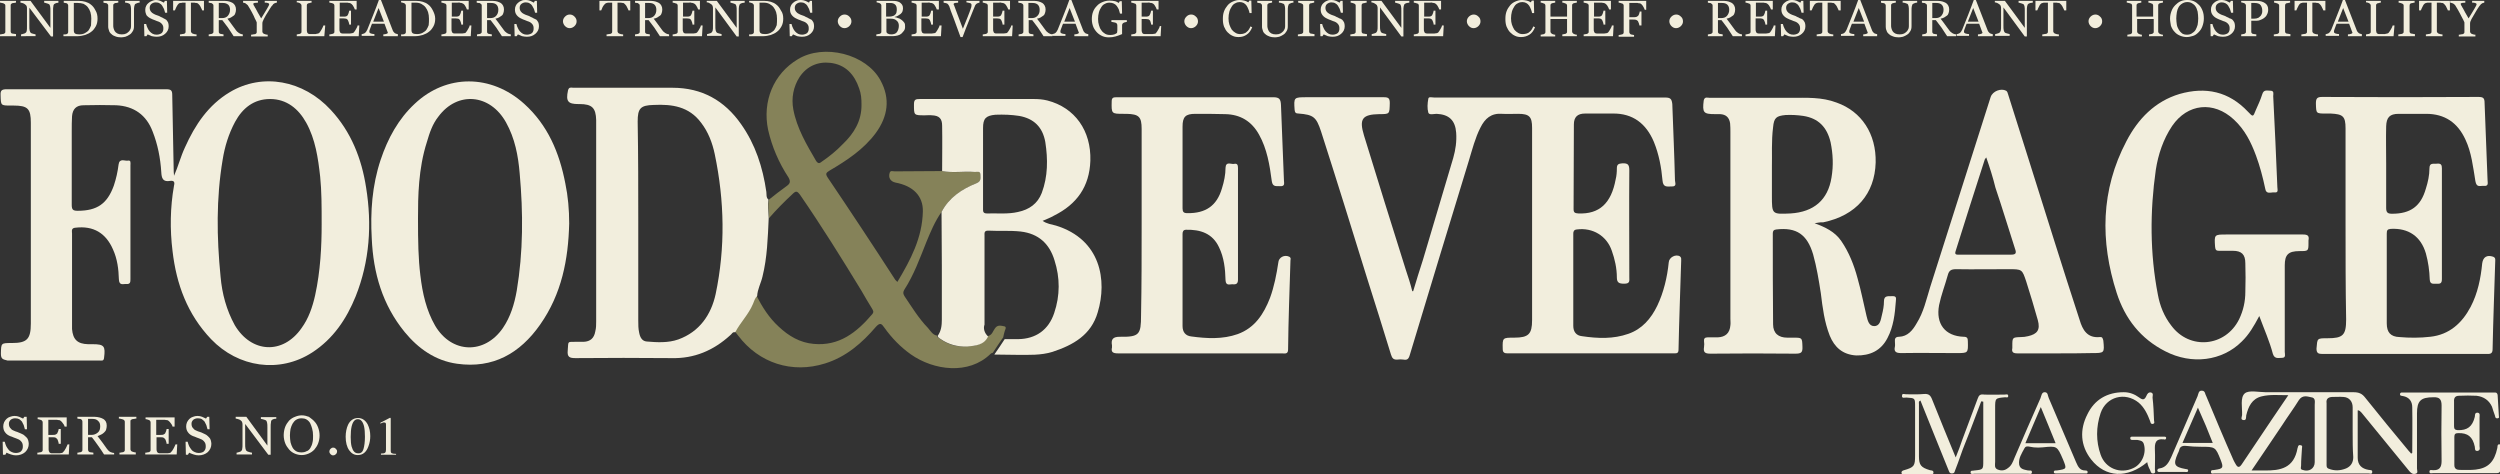
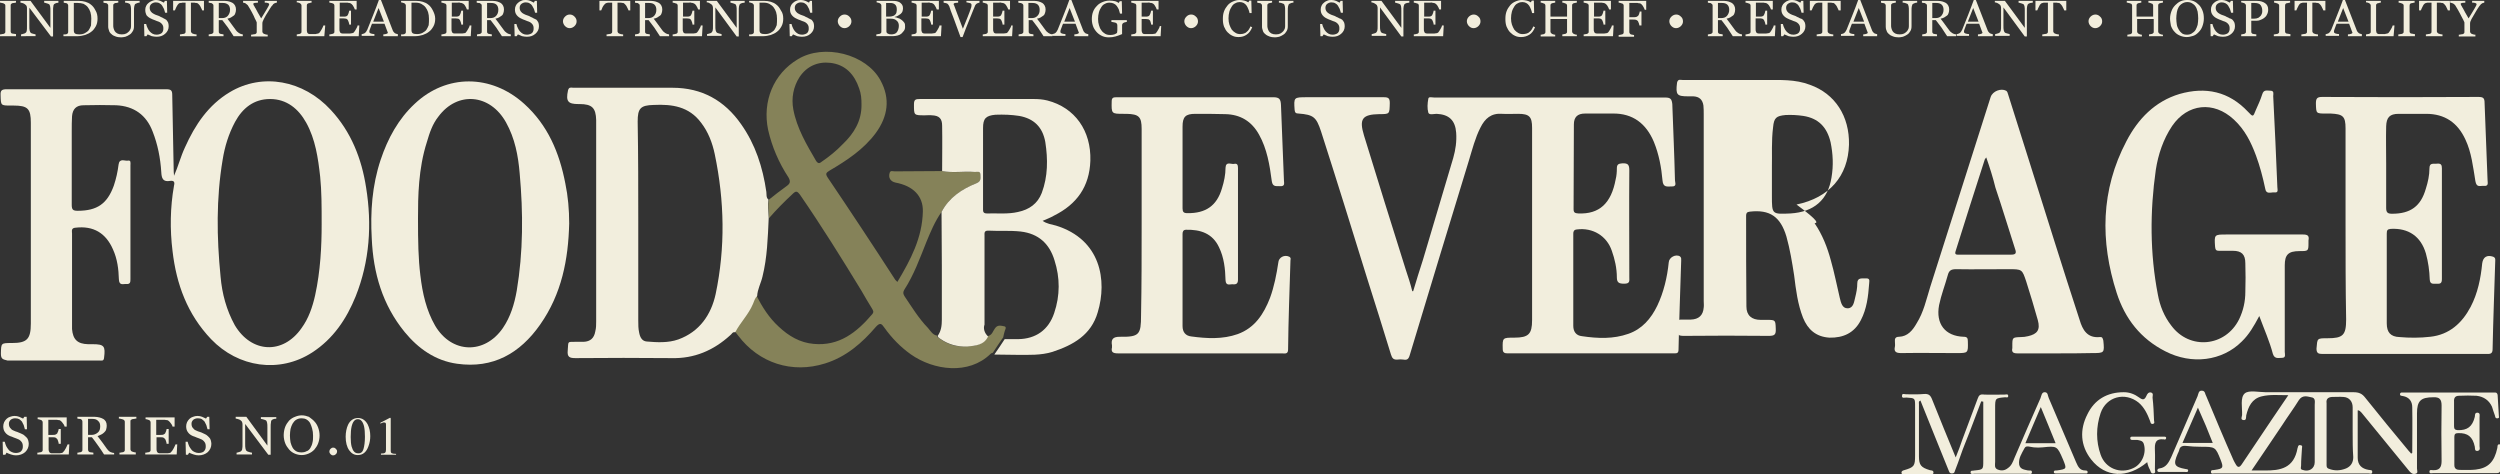
<svg xmlns="http://www.w3.org/2000/svg" version="1.1" id="Layer_1" x="0px" y="0px" viewBox="0 0 843.3 160" style="enable-background:new 0 0 843.3 160;" xml:space="preserve">
  <rect x="0" y="0" width="843.3" height="160" fill="#333333" stroke="none" />
  <style type="text/css">
	.st0{opacity:0.4;fill:#FFF792;}
	.st1{fill:#F2EEDD;}
</style>
  <g>
    <path class="st0" d="M259.4,73.6c-0.1-2-0.4-4.1-0.1-6.2c2-1.6,3.9-3.1,6-4.6c1.3-0.9,1.4-1.6,0.7-2.9c-3.3-5-5.6-10.4-6.9-16.1   c-2-9.6,1.8-18.9,10-23.8c8.8-5.4,23.1-1.8,27.9,7.1c3.4,6.2,2.5,12.2-1.6,17.8c-4.1,5.5-9.7,9.2-15.5,12.6c-1,0.7-1.7,0.9-0.7,2.4   c7.7,11.4,15.3,22.9,22.8,34.5c0.1,0.1,0.3,0.3,0.7,0.7c4.5-7.5,8.4-14.9,8.6-23.8c0.1-5.2-3.3-8.6-9.2-9.7c-1.8-0.4-2.5-1.7-2-3.3   c0.3-0.9,1-0.5,1.7-0.5c5.4,0,10.6-0.1,16-0.1c3.7,0.7,7.2,0.1,10.9,0.3c0.8,0,2-0.5,2,0.9c0,1,0.5,2.2-1.3,2.9   c-4.8,2-9.2,4.8-11.8,9.7c-2.2,3.1-3.7,6.7-5.1,10.1c-2.2,5.5-4.2,11.1-7.5,16.2c-0.5,0.9-0.3,1.4,0.1,2.1   c2.5,3.7,4.8,7.5,7.9,10.7c0.9,1,1.6,2.4,3.1,2.6c0,0.7,0.5,0.8,0.9,1c2.6,2,5.8,2.9,9,2.6c2.6-0.1,5.6-0.3,7.1-3.4   c1.6-0.3,1.8-1.7,2.5-2.6c0.9-1.4,2.2-0.9,3.3-0.7c0.8,0.3,0,1.3-0.1,2c-0.1,0.5-0.3,1-0.4,1.7c-1.2,1.7-2.4,3.5-3.5,5.2   c-0.3,0.1-0.5,0.1-0.8,0.4c-7.3,7.1-19.1,5.6-26.9,0.1c-3.5-2.5-6.4-5.5-8.9-9c-0.9-1.3-1.4-1.8-2.8-0.3   c-4.7,5.5-10.1,10.2-17.2,12.4c-11.1,3.5-22.3-0.1-29.3-9.4c-0.4-0.5-0.8-1-1.2-1.6c1.7-3.3,4.5-6,5.9-9.4c0.4-0.9,0.7-2,1.4-2.6   c2,3.9,4.3,7.6,7.6,10.6c3.3,3.1,7.1,5.4,11.8,5.8c8.6,0.8,14.5-3.9,19.7-10c0.7-0.8,0.3-1.3-0.1-2c-1.2-2-2.4-3.9-3.5-5.9   c-6.7-11-13.5-21.9-20.8-32.5c-0.8-1-1.2-1.3-2.2-0.4C264.5,68.1,261.9,70.7,259.4,73.6z M290.6,35.2c0-1.8-0.1-3.5-0.8-5.4   c-1.6-4.7-4.6-8-9.7-8.6c-4.3-0.5-8,1.2-10.4,4.8c-2.1,3.3-2.8,7.1-2.1,10.9c1.2,6.4,4.5,11.9,7.7,17.4c0.7,1,1.2,0.8,1.8,0.3   c2.5-1.7,5-3.7,7.1-5.9C288.1,45,290.7,40.7,290.6,35.2z" />
    <path class="st1" d="M58.7,59.3c1.4-3.1,2.2-6.4,3.7-9.6c3.4-7.6,7.9-14.3,15.1-18.6c11-6.6,24.8-4.1,34.1,6   c6.8,7.3,10.4,16.4,11.9,26.2c2,12.4,1.2,24.8-3.5,36.6c-3.1,7.7-7.6,14.4-14.7,19c-11,7.1-24.9,5.1-34.1-4.5   c-8-8.4-11.7-18.5-13-29.7c-0.9-7.3-0.8-14.8,0.5-22.1c0.3-1.2,0-1.7-1.2-1.6c-2.6,0.5-3-0.9-3.1-3c-0.3-4.7-1.2-9.3-2.9-13.6   c-2.1-5.6-6.3-8.6-12.3-8.9c-3.7-0.1-7.3-0.1-11,0c-2.5,0-3.7,1.3-3.9,3.7c-0.1,1.7-0.1,3.3-0.1,5c0,8.3,0,16.5,0,24.9   c0,1.6,0.4,2,2,2c6.6,0,10-2.4,12.2-8.5c0.8-2.4,1.3-4.7,1.6-7.1c0.3-2.2,2-1.2,3-1.3c1.3-0.3,1,0.8,1,1.6c0,12.7,0,25.5,0,38.3   c0,1,0,1.8-1.4,1.7c-1-0.1-2.4,0.7-2.5-1.6c-0.1-3.4-0.5-6.8-2-10.1c-2.4-5.5-6.6-8-12.6-7.3c-1.6,0.1-1.2,1.2-1.2,2   c0,10.2,0,20.6,0,30.9c0,0.4,0,0.9,0,1.3c0.3,3.5,1.8,5,5.4,5.1c0.5,0,1,0,1.6,0c3.9,0,4.3,0.7,3.8,4.6c-0.1,1.2-0.9,0.9-1.6,0.9   c-3,0-6,0-9,0c-7.3,0-14.7,0-22,0c-1.6-0.4-2.2-0.5-2.2-2.4c0.1-3.5,0-3.5,3.7-3.5c5.1,0,6.4-1.3,6.4-6.6c0-22.5,0-45.2,0-67.7   c0-4.7-1-5.8-5.8-5.8c-0.3,0-0.5,0-0.9,0c-3.5,0-3.4,0-3.5-3.5c-0.1-1.7,0.5-2,2.1-2c17.9,0,35.9,0,53.8,0c1.7,0,2,0.5,2,2   c0.1,8.6,0.4,17.3,0.5,25.9C58.6,58.2,58.7,58.8,58.7,59.3z M108.5,75.7c0-6.2,0-11.1-0.5-16.1c-0.7-6.3-1.6-12.6-4.7-18.2   c-2.6-4.7-6.6-8-12.2-8c-5.5,0-9.3,3.1-11.8,7.7c-2.2,4.1-3.5,8.4-4.2,12.8c-2.2,13.1-2,26.2-0.7,39.4c0.5,5.8,2,11.3,4.8,16.4   c5.6,9.4,16.2,10,22.5,1c2.4-3.3,3.7-7.1,4.6-11.1C108.1,91.4,108.5,83,108.5,75.7z" />
    <path class="st1" d="M476.7,98.2c1-3.5,2.2-7.1,3.3-10.6c3.4-11.4,6.8-22.8,10.2-34.3c0.8-2.8,1.2-5.6,1-8.5   c-0.3-4.2-2.4-6.2-6.6-6.4c-0.9,0-2.5,0.5-2.8-0.4c-0.4-1.4-0.3-3.1,0-4.7c0.1-0.8,1.3-0.4,2-0.4c9,0,18.1,0,27.3,0   c16.9,0,33.7,0,50.6,0c1.8,0,2.2,0.5,2.4,2.2c0.3,8.5,0.7,17.2,0.9,25.7c0,0.8,0.8,2.2-1.2,2.1c-1.4,0-2.8,0.4-3-2   c-0.4-4.5-1.2-8.8-2.9-13c-2.6-6.2-7.1-9.7-13.9-9.6c-3.1,0-6.2,0-9.3,0c-2.6,0-3.8,1.2-3.8,3.7c-0.1,9.6,0,19-0.1,28.6   c0,1.3,0.7,1.3,1.6,1.4c7.1,0.3,11.1-3.4,12.6-11.5c0.3-1.2,0.4-2.4,0.4-3.7c0-1.3,0.5-1.6,1.8-1.7c2-0.1,2.4,0.5,2.4,2.4   c-0.1,12.1,0,24.1,0,36c0,1.2,0.3,2.2-1.7,2.2c-1.7,0-2.5-0.3-2.5-2.1c0-3.1-0.7-6.2-1.7-9c-1.7-5-6.4-7.9-11.8-7.2   c-1,0.1-1.2,0.7-1.2,1.4c0,10.4,0,20.7,0,31.1c0,2,1,3.3,2.9,3.5c5.4,0.8,10.6,1,15.7-0.8c4.6-1.6,7.6-5.1,9.7-9.4   c2.2-4.6,3.4-9.7,3.9-14.7c0.1-1.7,2.4-2.9,3.8-2c0.5,0.4,0.4,0.9,0.4,1.4c-0.3,10-0.7,20-0.9,30c0,1.2-0.5,1.3-1.4,1.3   c-18.7,0-37.6,0-56.3,0c-1,0-1.6-0.3-1.6-1.4c-0.1-3.9-0.1-3.9,3.9-3.9c4.8,0,6-1.2,6-5.9c0-21.6,0-43.2,0-64.9   c0-3.7-0.9-4.7-4.7-4.7c-1.8,0-3.7,0.1-5.4,0c-3.7-0.3-5.8,1.6-7.3,4.6c-1.8,3.5-2.8,7.5-3.9,11.1c-6.7,21.9-13.4,43.9-20,65.8   c-0.4,1.3-0.9,1.6-2.1,1.4c-0.7-0.1-1.3-0.1-2,0c-1.3,0.1-1.8-0.4-2.2-1.7c-2.6-8.6-5.4-17.3-8.1-25.9   c-5.1-16.5-10.2-32.9-15.5-49.4c-1.6-4.8-2.5-5.6-7.6-6c-0.9,0-1.2-0.3-1.3-1.2c-0.3-4.3-0.3-4.3,4.2-4.3c8.6,0,17.3,0,25.9,0   c1.6,0,2,0.4,2,2c-0.1,3.7,0,3.7-3.5,3.7c-5.8,0.1-6.9,1.6-5.2,7.2c4.6,15.1,9.4,30.3,14.1,45.3c0.8,2.4,1.6,4.8,2.2,7.3   C476.4,98.2,476.5,98.2,476.7,98.2z" />
    <path class="st1" d="M248,112.1c-0.9-0.3-1.2,0.7-1.7,1c-5.6,5.1-12.1,7.9-19.8,7.7c-10.7-0.1-21.6-0.1-32.4,0   c-2,0-2.8-0.4-2.6-2.5c0.3-3.5-0.3-2.9,3-3c0.8,0,1.6,0,2.4,0c2.2-0.1,3.5-1.2,3.9-3.5c0.3-1.2,0.3-2.2,0.3-3.4c0-22,0-43.9,0-65.9   c0-0.7,0-1.3,0-2c-0.1-4.1-1.4-5.4-5.6-5.4c-0.1,0-0.3,0-0.4,0c-3.5,0-4.3-0.9-3.5-4.6c0.3-1.3,1.2-0.9,1.8-0.9   c6.2,0,12.2,0,18.3,0c5.1,0,10.1,0,15.1,0c10,0,17.6,4.3,23.2,12.3c4.8,6.8,7.3,14.5,8.5,22.8c0.1,0.9-0.1,2,0.7,2.6   c-0.3,2,0,4.1,0.1,6.2c-0.3,6.7-0.5,13.4-2.1,19.8c-0.5,2.2-1.7,4.3-1.8,6.6c-0.8,0.7-1,1.7-1.4,2.6   C252.5,106.1,249.7,108.8,248,112.1z M215.3,75.3c0,10.9,0,21.9,0,32.8c0,1.4,0,2.8,0.3,4.1c0.3,1.6,1,2.9,2.6,3   c3.5,0.3,7.2,0.5,10.6-0.7c7.2-2.6,11.1-8.4,12.6-15.3c3.3-15.7,3-31.4-0.3-47.2c-0.8-3.8-2.2-7.5-4.6-10.6c-4.1-5.5-9.8-6.3-16-6   c-4.5,0.1-5.4,1.2-5.4,5.6C215.3,52.4,215.3,63.9,215.3,75.3z" />
-     <path class="st1" d="M612.1,75.3c3.5,1.3,6.8,2.8,9,6c2.6,3.8,4.3,8.1,5.5,12.6c1.2,4.2,2,8.4,3,12.6c0.4,1.6,0.8,3.5,2.6,3.5   c2,0,2.2-2.1,2.6-3.7c0.4-1.6,0.7-3.1,0.7-4.7c0-2.1,1.6-1.6,2.8-1.7c1.7-0.1,1.2,1,1.2,1.8c-0.3,4.2-0.8,8.5-2.8,12.3   c-2.2,4.3-5.9,6-10.6,5.9c-4.6-0.3-7.3-2.8-8.9-6.7c-1.8-4.6-2.4-9.4-3-14.3c-0.7-4.5-1.4-8.8-2.6-13.1c-2-6.7-5.6-9.2-12.4-8.4   c-0.9,0.1-1.2,0.5-1.2,1.3c0,10.2,0,20.4,0.1,30.7c0,3,1.8,4.5,4.8,4.5c0.7,0,1.3,0,2,0c3,0,3,0,3.1,3c0.1,2-0.4,2.4-2.4,2.4   c-9.6-0.1-19-0.1-28.6,0c-1.8,0-2.5-0.4-2.2-2.2c0.1-0.7,0.1-1.3,0-2c-0.1-0.9,0.3-1.3,1.2-1.3c1.2,0,2.2,0,3.4,0   c2.6-0.1,4.1-1.4,4.3-4.1c0.1-0.7,0-1.4,0-2.1c0-21.1,0-42.1,0-63c0-1,0-2-0.1-3c-0.3-2-1.4-3-3.4-3.1c-0.5,0-1.2,0-1.7,0   c-3.9,0-4.3-0.5-3.8-4.6c0.3-1.4,1.3-0.9,2-0.9c9.2,0,18.5,0,27.6,0c5.1,0,10.2-0.3,15.2,1.6c8.5,3,13.4,10.6,13.2,20.2   c-0.3,10.6-6.6,17.9-17.7,20.2C614,74.9,613,75.2,612.1,75.3z M597.7,56.4c0,3.8,0,6.7,0,9.7c0,6.2,0,6.2,6.3,5.9   c7.9-0.5,12.6-4.6,13.8-12.1c0.7-4.1,0.5-8-0.3-11.9c-1.2-5.1-4.1-8.1-9.2-8.9c-2-0.3-4.1-0.4-6-0.3c-3.1,0.3-3.9,0.9-4.2,4.1   C597.5,47.6,597.8,52.4,597.7,56.4z" />
+     <path class="st1" d="M612.1,75.3c2.6,3.8,4.3,8.1,5.5,12.6c1.2,4.2,2,8.4,3,12.6c0.4,1.6,0.8,3.5,2.6,3.5   c2,0,2.2-2.1,2.6-3.7c0.4-1.6,0.7-3.1,0.7-4.7c0-2.1,1.6-1.6,2.8-1.7c1.7-0.1,1.2,1,1.2,1.8c-0.3,4.2-0.8,8.5-2.8,12.3   c-2.2,4.3-5.9,6-10.6,5.9c-4.6-0.3-7.3-2.8-8.9-6.7c-1.8-4.6-2.4-9.4-3-14.3c-0.7-4.5-1.4-8.8-2.6-13.1c-2-6.7-5.6-9.2-12.4-8.4   c-0.9,0.1-1.2,0.5-1.2,1.3c0,10.2,0,20.4,0.1,30.7c0,3,1.8,4.5,4.8,4.5c0.7,0,1.3,0,2,0c3,0,3,0,3.1,3c0.1,2-0.4,2.4-2.4,2.4   c-9.6-0.1-19-0.1-28.6,0c-1.8,0-2.5-0.4-2.2-2.2c0.1-0.7,0.1-1.3,0-2c-0.1-0.9,0.3-1.3,1.2-1.3c1.2,0,2.2,0,3.4,0   c2.6-0.1,4.1-1.4,4.3-4.1c0.1-0.7,0-1.4,0-2.1c0-21.1,0-42.1,0-63c0-1,0-2-0.1-3c-0.3-2-1.4-3-3.4-3.1c-0.5,0-1.2,0-1.7,0   c-3.9,0-4.3-0.5-3.8-4.6c0.3-1.4,1.3-0.9,2-0.9c9.2,0,18.5,0,27.6,0c5.1,0,10.2-0.3,15.2,1.6c8.5,3,13.4,10.6,13.2,20.2   c-0.3,10.6-6.6,17.9-17.7,20.2C614,74.9,613,75.2,612.1,75.3z M597.7,56.4c0,3.8,0,6.7,0,9.7c0,6.2,0,6.2,6.3,5.9   c7.9-0.5,12.6-4.6,13.8-12.1c0.7-4.1,0.5-8-0.3-11.9c-1.2-5.1-4.1-8.1-9.2-8.9c-2-0.3-4.1-0.4-6-0.3c-3.1,0.3-3.9,0.9-4.2,4.1   C597.5,47.6,597.8,52.4,597.7,56.4z" />
    <path class="st1" d="M192,75.4c-0.3,12.1-2.5,23.7-9.8,34.1c-6.8,9.7-15.9,14.9-28,13.2c-7.3-1-13.1-5.1-17.7-10.7   c-7.5-9.2-10.6-19.9-11.1-31.6c-0.5-8.9,0.1-17.8,3-26.5c2.4-7.2,6-13.8,11.5-18.9c10.7-10.1,25.8-10,36.9,0   c8,7.2,11.9,16.5,13.9,26.9C191.6,66.2,192,70.7,192,75.4z M141,73.6c0,8,0.1,13.6,0.8,19.3c0.7,6,2,11.8,5,17   c5.6,9.4,16.6,9.7,22.8,0.8c2.6-3.8,3.9-8.1,4.7-12.6c2.2-13.1,2.2-26.3,1-39.6c-0.5-6-1.6-11.8-4.6-17.2   c-5.4-9.7-16.4-10.6-22.8-2c-2,2.5-3,5.5-3.9,8.6C141.1,56.9,141,66.4,141,73.6z" />
    <path class="st1" d="M333.3,113.5c-1.4,3-4.3,3.1-7.1,3.4c-3.3,0.1-6.3-0.7-9-2.6c-0.4-0.3-0.9-0.5-0.9-1c1.2-1.7,1.4-3.5,1.4-5.5   c0-6,0-12.1,0-18.1s-0.1-12.2-0.1-18.2c2.5-4.8,6.8-7.7,11.8-9.7c1.7-0.7,1.3-1.8,1.3-2.9c0-1.4-1.3-0.8-2-0.9   c-3.7-0.3-7.3,0.4-10.9-0.3c0-5.1,0.1-10.2,0-15.3c0-2.4-1-3.4-3.4-3.5c-0.8-0.1-1.6,0-2.4,0c-3.8,0-3.7,0-3.7-3.7   c0-1.6,0.5-1.8,2-1.8c12.7,0,25.4,0,38.3,0c1.6,0,3.1,0.1,4.7,0.5c9.3,2.4,14.8,10.2,14.5,20.3c-0.3,8.8-4.6,14.7-12.2,18.5   c-1.2,0.7-2.5,1.2-3.9,1.8c1.4,1,3,1.2,4.5,1.6c15.2,4.7,17.3,18.6,14.1,29.2c-2.2,7.7-8.3,11.1-15.3,13.4c-3.9,1.2-8,1-11.9,1   c-2.6,0-5.2-0.1-7.7-0.1c1.2-1.7,2.4-3.5,3.5-5.2c1.6,0,3,0,4.6,0c5.9-0.1,10.2-3.1,12.1-8.8c2-5.9,2-11.9,0.1-17.8   c-1.7-5.6-5.4-9-11.4-9.7c-3.7-0.4-7.3-0.1-11-0.3c-1.4,0-1.2,0.9-1.2,1.7c0,10,0,19.9,0,30C331.6,110.8,332.1,112.4,333.3,113.5z    M331.6,56.4L331.6,56.4c0,4.6,0,9.2,0,13.9c0,0.9-0.1,1.7,1.3,1.7c3.5-0.1,7.1,0.3,10.5-0.5c3.8-0.8,6.6-2.8,8-6.4   c2.1-5.6,2.1-11.4,1.2-17.2c-0.9-5-3.8-7.9-8.8-8.8c-2.6-0.4-5.2-0.5-8-0.4c-3.3,0.3-4.2,1.3-4.2,4.5   C331.6,47.6,331.6,52.1,331.6,56.4z" />
    <path class="st1" d="M385.1,75.7c0-10.7,0-21.5,0-32.2c0-4.1-0.9-5-5.1-5.1c-0.3,0-0.5,0-0.9,0c-4.2,0-4.2,0-4.1-4.2   c0-1.2,0.5-1.4,1.6-1.4c2.9,0,5.8,0,8.6,0c14.8,0,29.5,0,44.3,0c2.1,0,2.5,0.7,2.6,2.6c0.3,8.5,0.7,17,1,25.4c0,0.9,0.5,2.1-1.3,2   c-1.2-0.1-2.5,0.4-2.8-1.7c-0.7-5.4-1.6-10.9-4.3-15.7c-2.5-4.5-6.3-6.8-11.4-6.9c-3.4-0.1-6.8-0.1-10.1-0.1c-3.3,0-4.3,1-4.3,4.3   c0,6,0,11.9,0,17.9c0,3.3,0,6.4,0,9.7c0,1.2,0.4,1.6,1.6,1.6c6.2,0.1,10-2.5,11.7-8.4c0.7-2.2,1.2-4.6,1.2-6.9   c0.1-2.2,1.7-1.2,2.8-1.3c1.2-0.3,1.4,0.4,1.4,1.4c0,12.6,0,25,0,37.6c0,1.3-0.5,1.7-1.7,1.6c-1-0.1-2.4,0.7-2.5-1.4   c-0.1-3.8-0.5-7.6-2.2-11.1c-2.2-4.7-6.3-6-11.1-5.9c-1,0-1.2,0.7-1.2,1.4c0,10.4,0,20.7,0,31.1c0,2,1,3.3,3,3.5   c5.2,0.7,10.5,1,15.6-0.8c5.8-2.1,8.8-6.8,10.9-12.2c1.4-3.8,2.2-7.9,2.8-11.9c0.1-1.8,2.1-2.8,3.7-2c0.7,0.4,0.4,0.9,0.4,1.3   c-0.3,10-0.7,20-0.8,30c0,1.7-1.2,1.3-2.1,1.3c-11.7,0-23.3,0-35,0c-6.8,0-13.5,0-20.3,0c-1.6,0-2.4-0.4-2-2c0-0.3,0-0.4,0-0.7   c-0.4-2.1,0.4-2.9,2.6-2.9c6.6,0.1,7.2-0.7,7.2-7.2C385.1,96.2,385.1,85.9,385.1,75.7z" />
    <path class="st1" d="M791.2,75.5c0-10.7,0-21.5,0-32.2c0-4.1-0.9-4.8-5-5c-0.5,0-1,0-1.6,0c-3.4,0-3.3,0-3.4-3.4   c0-1.7,0.4-2.2,2.1-2.2c17.6,0.1,35.1,0.1,52.7,0c1.7,0,2.1,0.4,2.1,2.1c0.3,8.6,0.7,17.3,1,25.9c0,0.9,0.5,2.2-1.3,2   c-1.2-0.1-2.4,0.7-2.8-1.6c-0.8-4.8-1.3-9.7-3.4-14.1c-2.6-5.6-6.9-8.6-13.2-8.6c-3.1,0-6.2,0-9.3,0c-3,0-4.1,1.2-4.2,4.2   c-0.1,4.2,0,8.4,0,12.6c0,5,0,10,0,14.9c0,1.6,0.5,2,2,2c6.2,0,9.7-2.5,11.4-8.5c0.7-2.2,1.2-4.5,1.2-6.8c0-2.1,1.4-1.4,2.6-1.6   c1.3-0.1,1.6,0.4,1.6,1.6c0,12.4,0,24.9,0,37.3c0,1.3-0.4,1.7-1.6,1.6c-1-0.1-2.4,0.5-2.5-1.4c-0.1-3-0.5-5.9-1.3-8.8   c-1.7-5.8-5.9-8.6-11.8-8.3c-1.2,0.1-1.4,0.5-1.4,1.6c0,10.1,0,20.2,0,30.3c0,3,1.3,4.5,4.3,4.6c3.4,0.3,6.9,0.3,10.4-0.1   c6.4-0.7,10.7-4.6,13.6-10.1c2.4-4.6,3.4-9.6,3.9-14.7c0.3-2.1,1.6-2.9,3.7-2.2c0.7,0.3,0.7,0.7,0.7,1.2c-0.3,10-0.7,20-0.9,30   c0,1.7-1,1.6-2.1,1.6c-13.8,0-27.5,0-41.3,0c-4.7,0-9.4,0-14,0c-1.4,0-2-0.3-2-1.8c0.3-3.5,0.1-3.5,3.7-3.5c5.2,0,6.3-1,6.3-6.3   C791.2,96.9,791.2,86.2,791.2,75.5z" />
    <path class="st1" d="M762.1,106.6c-1.8,3.4-3.5,6.3-5.9,8.6c-6.6,6.6-16.9,7.9-25.8,3.3c-8.3-4.2-13.6-11-16.4-19.7   c-5.6-17.4-5.4-34.7,3.3-51.2c3.9-7.5,9.6-13.4,17.9-15.9c8.8-2.5,16.6-0.9,23.1,6c1.7,1.8,1.7,1.8,2.6-0.5   c0.8-1.8,1.6-3.5,2.2-5.4c0.5-1.7,1.7-1.2,2.8-1.2c1.3,0,0.9,1.2,0.9,1.8c0.5,10.2,1,20.4,1.4,30.7c0,0.8,0.5,2-1,1.8   c-1.2-0.1-2.8,0.8-3.1-1.3c-0.8-3.8-1.8-7.6-3.1-11.1c-1.7-4.6-3.8-8.8-7.5-12.2c-6.8-6.3-15.6-5.4-20.8,2.2   c-3,4.5-4.7,9.6-5.5,14.8c-2,14-2,28.2,0.7,42.1c0.7,3.8,2.1,7.3,4.5,10.4c6.2,8.4,18.3,7.2,22.9-2.1c1.4-2.9,2.1-6,2.1-9.2   c0.1-3.3,0.1-6.4,0-9.7c0-3-1.3-4.2-4.2-4.2c-1.6,0-3.1,0-4.7,0c-0.9,0-1.2-0.3-1.3-1.3c-0.3-4.2-0.3-4.2,3.8-4.2   c8.6,0,17.3,0,25.9,0c1.6,0,2.1,0.5,1.8,2c0,0.3,0,0.4,0,0.7c0,2.9,0,2.9-3,2.9c-3.8,0-5,1.2-5,4.8c0,9.7,0,19.4,0,29.2   c0,0.7,0.5,2-0.9,2c-1.2,0-2.5,0.5-3.1-1.3C765.6,115.2,763.8,111.2,762.1,106.6z" />
    <path class="st1" d="M693.9,119.2c-4.5,0-8.9,0-13.4,0c-1.4,0-2-0.4-1.7-1.8c0-0.3,0-0.4,0-0.7c0-2.9,0-2.9,2.9-3   c0.8,0,1.6-0.1,2.4-0.3c3.1-0.7,4.2-2.1,3.3-5.4c-1.2-4.3-2.5-8.6-3.9-13c-1.4-4.2-1.4-4.2-6-4.2c-5.9,0-11.8,0.1-17.7,0   c-1.7,0-2.4,0.5-2.8,2.1c-0.9,3.3-2.2,6.6-2.9,10c-1.2,6.3,2,10.5,8.3,10.7c1.2,0,1.4,0.5,1.4,1.6c0.1,3.9,0.1,3.9-3.8,3.9   c-6.3,0-12.6-0.1-18.7,0c-1.8,0-2.5-0.5-2.1-2.2c0.1-0.5,0-1,0-1.6c-0.1-1,0.1-1.7,1.4-1.7c2.9-0.1,4.6-2.2,5.9-4.5   c2.4-3.8,3.3-8.1,4.6-12.3c6.8-21.4,13.6-42.7,20.4-64.1c0.7-2,3.5-3,5.2-2.1c0.5,0.3,0.5,0.8,0.7,1.3c2.4,7.6,4.8,15.2,7.2,22.8   c5.6,17.7,11.1,35.5,16.9,53.2c1,3.4,2.6,6.2,6.8,5.8c0.9-0.1,1,0.4,1.2,1.2c0.4,4.2,0.4,4.2-3.9,4.2   C701.7,119.2,697.8,119.2,693.9,119.2z M670,53.1c-0.3,0.4-0.4,0.5-0.5,0.7c-3.3,10.2-6.6,20.6-9.8,30.8c-0.5,1.4,0.3,1.3,1.2,1.3   c5.9,0,11.7,0,17.4,0c1.6,0,2-0.4,1.4-2c-2.2-6.8-4.3-13.8-6.6-20.6C672.3,60,671.2,56.5,670,53.1z" />
    <path class="st1" d="M795.3,138.4c0,5.4,0,10.6,0,16c0,2.4,1.3,3.7,3.7,4.1c0.5,0.1,1.3-0.1,1.2,0.8c-0.1,0.8-0.8,0.4-1.3,0.4   c-17.3,0-34.6,0-51.9,0c-0.4,0-1.2,0.3-1.2-0.5c0-0.9,0.8-0.5,1.3-0.7c2.8-0.4,3-0.7,2-3.3c-1.8-4.5-1.8-4.5-6.8-4.5   c-1.7,0-3.3-0.1-5-0.3c-1.2-0.1-2,0.3-2.2,1.4c-0.1,0.4-0.3,0.8-0.5,1.2c-1.6,3.7-1.2,4.5,2.6,5.2c0.4,0.1,0.9,0,0.9,0.5   c0,0.7-0.7,0.5-1,0.5c-2.8,0-5.6,0-8.4,0c-0.4,0-0.9,0.1-1-0.5c0-0.4,0.4-0.7,0.8-0.7c2.2-0.3,3.1-2.1,3.9-3.8   c3-6.8,5.9-13.8,8.9-20.6c0.3-0.8,0.3-2,1.6-1.8c1,0.1,0.9,1.2,1.3,1.8c3,7.2,6,14.4,9.2,21.6c0.3,0.5,0.4,0.9,0.7,1.3   c0.7,1.3,1.3,1.3,2.1,0.1c3.4-5.1,6.8-10.1,10.2-15.2c1.8-2.6,3.5-5.2,5.5-8.1c-3.3,0-6.2-0.3-9,0.4c-3.3,0.8-4.5,3.5-5.2,6.4   c-0.1,0.7,0.1,1.7-0.9,1.6c-1.2-0.1-0.5-1.2-0.5-1.7c0.1-2.5-0.7-5.9,0.9-7.3c1.4-1.2,4.7-0.4,7.1-0.4c9.8,0,19.8,0,29.6,0   c1.8,0,2.9,0.5,3.9,1.8c4.8,6,9.8,12.1,14.8,18.1c0.3,0.3,0.5,0.5,0.7,0.8c0.1-0.1,0.4-0.1,0.4-0.3c0-5.1,0.1-10.2,0-15.3   c0-2-1-3.4-3.1-3.8c-0.4-0.1-1.2,0-1-0.8c0.1-0.5,0.7-0.4,1-0.4c10.2,0,20.4,0,30.7,0c0.7,0,1,0,1.2,0.8c0.1,2.2,0.3,4.6,0.4,6.9   c0,0.4,0.3,0.9-0.4,1c-0.8,0.1-0.8-0.5-0.9-0.9c-0.4-1-0.7-2.1-1-3c-1-2.2-2.8-3.4-5.2-3.7c-2-0.1-3.9-0.1-5.9,0   c-1.3,0-1.8,0.7-1.7,2c0,2.8,0,5.5,0,8.3c0,0.9,0.3,1.2,1.2,1.3c3.3,0.1,5-1.2,5.8-4.5c0.1-0.5-0.1-1.4,0.9-1.4   c1,0.1,0.7,1,0.7,1.6c0,3.3,0,6.4,0,9.7c0,0.5,0.4,1.4-0.7,1.6c-1,0.1-0.8-0.8-0.9-1.4c-0.7-3.4-2.4-4.7-5.6-4.6   c-0.9,0-1.3,0.3-1.3,1.2c0,3.1,0,6.3,0,9.6c0,1.3,0.9,1.6,1.8,1.6c1.8,0,3.7,0.1,5.4-0.1c4.2-0.5,6.3-2.6,7.3-7.3   c0.1-0.5-0.1-1.4,0.9-1.2c0.9,0.1,0.5,0.9,0.5,1.4c-0.1,2.4-0.3,4.7-0.4,7.1c0,0.9-0.4,1.2-1.3,1.2c-7.1,0-14.3,0-21.4,0   c-0.4,0-1.2,0.3-1.2-0.5s0.8-0.5,1.2-0.5c2.2,0.1,2.9-1,2.9-3.1c-0.1-6.3-0.1-12.6,0-18.7c0-2.1-0.7-2.9-2.8-2.8   c-4.2,0-5.5,1.2-5.5,5.4c0,6.2,0,12.4,0,18.6c0,0.7,0.5,1.6-0.5,1.8c-0.9,0.3-1.6-0.3-2.1-0.9c-5.4-6.6-10.7-13.1-16.1-19.7   C796.2,138.8,795.9,138.4,795.3,138.4z M759.5,158.7c1.7,0,2.9,0,4.2,0c5.6,0.1,10.1-0.8,11.3-7.5c0-0.1,0-0.1,0.1-0.3   c0.1-0.7,0.5-0.9,1-0.7c0.7,0.1,0.4,0.7,0.4,1c-0.1,2-0.3,3.9-0.3,5.9c0,0.5-0.4,1.2,0.5,1.4c2.1,0.8,4.1-0.4,4.1-2.6   c0-6.4,0-12.8,0-19.3c0-1,0.4-2.4-1.2-2.6c-1.4-0.3-2.9-0.8-4.1,0.9c-1.8,2.9-3.8,5.6-5.6,8.4C766.5,148.3,763.2,153.3,759.5,158.7   z M793.6,145.7c0-2.8,0-5.5,0-8.3c0-2-1.2-3.4-3.1-3.5c-1.3-0.1-2.6,0-3.9,0c-1.3,0.1-2,0.7-1.8,2.1c0,6.8,0,13.6,0,20.4   c0,0.7-0.1,1.4,0.7,1.7c2,0.8,3.9,0.7,5.9-0.1c1.6-0.7,2.4-2,2.4-3.8C793.6,151.5,793.6,148.6,793.6,145.7z M741.4,137.5   c-1.8,4.2-3.5,8-5.2,11.9c3.5,0,6.8,0,10.2,0C744.9,145.5,743.3,141.7,741.4,137.5z" />
    <path class="st1" d="M668.3,135.4c-1.8,4.7-3.5,9.4-5.4,14.1c-1.2,2.9-2.1,5.9-3.3,8.9c-0.3,0.5-0.1,1.3-1.2,1.3   c-0.9,0-0.9-0.7-1.2-1.3c-3.1-7.7-6.3-15.5-9.4-23.3c-0.7,0.3-0.5,0.7-0.5,1.2c0,5.9,0,11.7,0,17.6c0,3,0.7,3.8,3.7,4.7   c0.4,0.1,1.2,0,1.2,0.8s-0.8,0.5-1.2,0.5c-2.8,0-5.6,0-8.4,0c-0.4,0-1.2,0.3-1.2-0.5c0-0.5,0.5-0.7,0.9-0.8c3.4-1,3.7-1.4,3.7-5   c0-5.5,0-10.9,0-16.4c0-3,0-2.9-3-3.1c-0.5,0-1.6,0.4-1.4-0.7c0-0.8,0.9-0.4,1.4-0.4c2,0,4.1,0.1,6-0.1c1.6-0.1,2.2,0.4,2.8,2   c2.5,6.3,5.1,12.6,7.9,19.4c0.9-2.2,1.6-4.1,2.2-5.9c1.7-4.6,3.5-9.3,5.2-13.9c0.4-1.2,0.9-1.6,2.2-1.4c2.2,0.1,4.6,0,6.9,0   c0.4,0,1.2-0.3,1.2,0.4c0.1,0.8-0.7,0.5-1,0.5c-3.4,0.3-3.4,0.3-3.4,3.7c0,6,0,12.1,0,18.1c0,0.9-0.4,2.1,0.9,2.6   c1.3,0.5,2.4,0.3,3.4-0.5c1.2-0.8,1.7-2.1,2.2-3.4c2.9-6.7,5.8-13.5,8.8-20.2c0.3-0.8,0.4-2,1.4-2c1.2,0,1,1.2,1.4,2   c3,7.2,6.2,14.4,9.2,21.6c0.7,1.6,1.3,2.8,3.1,2.8c0.4,0,0.8,0.1,0.8,0.5c0,0.7-0.5,0.5-0.9,0.5c-3.1,0-6.3,0-9.6,0   c-0.4,0-0.9,0.1-0.9-0.5s0.7-0.5,1-0.5c3.4-0.5,3.4-0.5,2.1-3.7c-2-4.6-2-4.6-6.9-4.1c-1,0.1-2,0.1-3,0c-1.2-0.1-2.6-0.8-3.1,0.3   c-0.9,1.7-2.1,3.4-1.8,5.5c0.3,1.6,1.7,1.7,3,2c0.5,0.1,1.4-0.3,1.3,0.7c-0.1,0.7-0.8,0.4-1.3,0.4c-6,0-12.1,0-18.1,0   c-0.4,0-1.2,0.3-1.3-0.4c0-0.9,0.8-0.5,1.3-0.7c3-0.3,3-0.3,3-3.3c0-6,0-11.9,0-17.9c0-0.7,0-1.3,0-2   C668.6,135.4,668.5,135.4,668.3,135.4z M688.4,137.3c-1.8,4.3-3.5,8.1-5.2,12.2c3.5,0,6.8,0,10.2,0   C691.8,145.5,690.2,141.7,688.4,137.3z" />
    <path class="st1" d="M724.3,155.9c-6.7,5.6-14.1,5.2-18.9-0.9c-3.7-4.7-3.9-10.1-1.3-15.2c2.4-5,6.7-7.5,12.3-7.5   c2,0,3.7,0.7,5.2,1.8c1.2,0.9,1.8,0.8,2.4-0.5c0.3-0.7,0.7-1.4,1.6-1.2c0.9,0.3,0.5,1,0.5,1.7c0.3,2.6,0.4,5.1,0.5,7.7   c0,0.4,0.4,1-0.4,1.2c-0.7,0.1-0.8-0.5-0.9-0.9c-0.9-2.4-2-4.7-3.9-6.3c-4.6-3.7-10.9-2-12.8,3.5c-1.6,4.7-1.6,9.6,0,14.1   c1.6,4.6,6.6,6.6,11,4.5c2.9-1.3,4.6-5.1,3.5-8.3c-0.4-1-1.3-1-2.1-1.2c-0.5,0-1.2,0-1.7,0c-0.4,0-0.8-0.1-0.7-0.7   c0-0.4,0.4-0.4,0.7-0.4c3.5,0,7.2,0,10.7,0c0.3,0,0.7,0,0.7,0.4c0,0.5-0.4,0.7-0.8,0.5c-2.9-0.3-3.1,1.4-3,3.7c0.1,2.1,0,4.3,0,6.4   c0,0.5,0.4,1.3-0.5,1.4c-0.9,0.1-0.9-0.7-1.2-1.3C724.9,157.9,724.5,157,724.3,155.9z" />
    <path class="st1" d="M8.9,147.5c0.3,0.3,0.5,0.6,0.6,1c0.1,0.4,0.2,0.8,0.2,1.2c0,1.1-0.4,2-1.2,2.8c-0.8,0.7-1.9,1.1-3.1,1.1   c-0.6,0-1.1-0.1-1.7-0.3c-0.6-0.2-1.1-0.4-1.5-0.6l-0.4,0.7H1L0.9,149h0.7c0.1,0.5,0.3,1,0.5,1.5c0.2,0.4,0.5,0.8,0.8,1.2   c0.3,0.4,0.7,0.6,1.1,0.8c0.4,0.2,0.9,0.3,1.4,0.3c0.4,0,0.8-0.1,1.1-0.2c0.3-0.1,0.6-0.3,0.7-0.5c0.2-0.2,0.3-0.4,0.4-0.7   s0.1-0.6,0.1-0.9c0-0.5-0.1-1-0.4-1.4c-0.3-0.4-0.7-0.8-1.3-1c-0.4-0.2-0.8-0.3-1.3-0.5c-0.5-0.2-0.9-0.4-1.3-0.5   c-0.7-0.3-1.3-0.7-1.7-1.3c-0.4-0.5-0.6-1.2-0.6-2c0-0.5,0.1-0.9,0.3-1.4c0.2-0.4,0.5-0.8,0.8-1.1c0.3-0.3,0.8-0.6,1.2-0.7   c0.5-0.2,1-0.3,1.5-0.3c0.6,0,1.1,0.1,1.6,0.3c0.5,0.2,0.9,0.4,1.3,0.6l0.4-0.6H9l0.1,4.2H8.4c-0.1-0.5-0.3-0.9-0.4-1.4   c-0.2-0.4-0.4-0.8-0.6-1.2c-0.3-0.3-0.6-0.6-0.9-0.8c-0.4-0.2-0.8-0.3-1.4-0.3c-0.6,0-1.1,0.2-1.5,0.5c-0.4,0.4-0.6,0.8-0.6,1.3   c0,0.6,0.1,1,0.4,1.4c0.3,0.4,0.6,0.7,1.1,0.9c0.4,0.2,0.9,0.4,1.3,0.5c0.4,0.2,0.8,0.3,1.2,0.5c0.4,0.2,0.7,0.3,1,0.5   C8.3,147,8.6,147.2,8.9,147.5z" />
    <path class="st1" d="M23.4,149.6l-0.2,3.7H12.6v-0.6c0.2,0,0.4,0,0.7-0.1c0.3,0,0.5-0.1,0.6-0.1c0.2-0.1,0.3-0.2,0.4-0.3   c0.1-0.1,0.1-0.3,0.1-0.5v-9.1c0-0.2,0-0.4-0.1-0.5c-0.1-0.2-0.2-0.3-0.4-0.4c-0.2-0.1-0.4-0.1-0.6-0.2c-0.3-0.1-0.5-0.1-0.6-0.1   v-0.6h9.8v3.1h-0.7c-0.1-0.5-0.4-0.9-0.8-1.4c-0.4-0.5-0.8-0.8-1.1-0.8c-0.2,0-0.4,0-0.7-0.1c-0.3,0-0.5,0-0.9,0h-2v5.1h1.4   c0.5,0,0.8,0,1-0.1c0.2-0.1,0.4-0.2,0.6-0.4c0.1-0.2,0.2-0.4,0.3-0.7c0.1-0.3,0.2-0.6,0.2-0.8h0.7v5h-0.7c0-0.3-0.1-0.6-0.2-0.9   c-0.1-0.3-0.2-0.6-0.3-0.7c-0.2-0.2-0.4-0.4-0.6-0.5s-0.5-0.1-0.9-0.1h-1.4v3.8c0,0.4,0,0.7,0.1,0.9c0.1,0.2,0.2,0.4,0.3,0.5   c0.2,0.1,0.4,0.2,0.6,0.2c0.3,0,0.7,0,1.1,0c0.2,0,0.5,0,0.8,0c0.3,0,0.6,0,0.8,0c0.2,0,0.5-0.1,0.7-0.1c0.2-0.1,0.4-0.1,0.5-0.3   c0.3-0.3,0.6-0.7,0.9-1.3c0.3-0.6,0.5-1,0.6-1.3H23.4z" />
    <path class="st1" d="M38.5,153.3h-3.4c-0.8-1.2-1.4-2.2-2.1-3.1c-0.6-0.9-1.3-1.8-2-2.7h-1.3v4c0,0.2,0,0.4,0.1,0.6   c0.1,0.2,0.2,0.3,0.4,0.4c0.1,0,0.3,0.1,0.6,0.1s0.5,0.1,0.7,0.1v0.6h-5.4v-0.6c0.1,0,0.4,0,0.6-0.1c0.3,0,0.5-0.1,0.6-0.1   c0.2-0.1,0.3-0.2,0.4-0.3c0.1-0.1,0.1-0.3,0.1-0.6v-9.2c0-0.2,0-0.4-0.1-0.6c-0.1-0.2-0.2-0.3-0.4-0.4c-0.1-0.1-0.3-0.1-0.6-0.1   c-0.2,0-0.4-0.1-0.6-0.1v-0.6H32c0.5,0,1,0.1,1.5,0.2c0.5,0.1,0.9,0.3,1.3,0.5c0.4,0.2,0.7,0.6,0.9,0.9c0.2,0.4,0.3,0.8,0.3,1.4   c0,0.5-0.1,0.9-0.2,1.3c-0.1,0.4-0.4,0.7-0.7,1c-0.3,0.3-0.6,0.5-1,0.7c-0.4,0.2-0.8,0.3-1.2,0.5c0.6,0.8,1.1,1.5,1.6,2.1   c0.4,0.6,0.9,1.3,1.5,2.1c0.3,0.4,0.5,0.6,0.7,0.8c0.2,0.2,0.4,0.3,0.6,0.4c0.2,0.1,0.3,0.1,0.6,0.2c0.2,0,0.4,0.1,0.6,0.1V153.3z    M33.8,143.8c0-0.8-0.2-1.4-0.7-1.8c-0.4-0.5-1.1-0.7-1.9-0.7h-1.5v5.4h1.2c0.8,0,1.5-0.3,2.1-0.8   C33.6,145.4,33.8,144.7,33.8,143.8z" />
    <path class="st1" d="M46,153.3h-5.7v-0.6c0.2,0,0.4,0,0.7-0.1c0.3,0,0.5-0.1,0.6-0.1c0.2-0.1,0.3-0.2,0.4-0.3   c0.1-0.1,0.1-0.3,0.1-0.6v-9.2c0-0.2,0-0.4-0.1-0.5c-0.1-0.1-0.2-0.3-0.5-0.4c-0.2-0.1-0.4-0.1-0.7-0.2c-0.3-0.1-0.5-0.1-0.7-0.1   v-0.6H46v0.6c-0.2,0-0.4,0-0.7,0.1c-0.3,0-0.5,0.1-0.7,0.1c-0.2,0.1-0.4,0.2-0.5,0.3s-0.1,0.3-0.1,0.5v9.2c0,0.2,0,0.4,0.1,0.5   c0.1,0.2,0.2,0.3,0.4,0.4c0.1,0,0.3,0.1,0.6,0.2c0.3,0.1,0.5,0.1,0.7,0.1V153.3z" />
    <path class="st1" d="M59.8,149.6l-0.2,3.7H49v-0.6c0.2,0,0.4,0,0.7-0.1c0.3,0,0.5-0.1,0.6-0.1c0.2-0.1,0.3-0.2,0.4-0.3   c0.1-0.1,0.1-0.3,0.1-0.5v-9.1c0-0.2,0-0.4-0.1-0.5c-0.1-0.2-0.2-0.3-0.4-0.4c-0.2-0.1-0.4-0.1-0.6-0.2c-0.3-0.1-0.5-0.1-0.6-0.1   v-0.6h9.8v3.1h-0.7c-0.1-0.5-0.4-0.9-0.8-1.4c-0.4-0.5-0.8-0.8-1.1-0.8c-0.2,0-0.4,0-0.7-0.1c-0.3,0-0.5,0-0.9,0h-2v5.1h1.4   c0.5,0,0.8,0,1-0.1c0.2-0.1,0.4-0.2,0.6-0.4c0.1-0.2,0.2-0.4,0.3-0.7c0.1-0.3,0.2-0.6,0.2-0.8h0.7v5h-0.7c0-0.3-0.1-0.6-0.2-0.9   c-0.1-0.3-0.2-0.6-0.3-0.7c-0.2-0.2-0.4-0.4-0.6-0.5s-0.5-0.1-0.9-0.1h-1.4v3.8c0,0.4,0,0.7,0.1,0.9c0.1,0.2,0.2,0.4,0.3,0.5   c0.2,0.1,0.4,0.2,0.6,0.2c0.3,0,0.7,0,1.1,0c0.2,0,0.5,0,0.8,0s0.6,0,0.8,0c0.2,0,0.5-0.1,0.7-0.1c0.2-0.1,0.4-0.1,0.5-0.3   c0.3-0.3,0.6-0.7,0.9-1.3c0.3-0.6,0.5-1,0.6-1.3H59.8z" />
    <path class="st1" d="M70.5,147.5c0.3,0.3,0.5,0.6,0.6,1c0.1,0.4,0.2,0.8,0.2,1.2c0,1.1-0.4,2-1.2,2.8c-0.8,0.7-1.9,1.1-3.1,1.1   c-0.6,0-1.1-0.1-1.7-0.3c-0.6-0.2-1.1-0.4-1.5-0.6l-0.4,0.7h-0.7l-0.1-4.4h0.7c0.1,0.5,0.3,1,0.5,1.5c0.2,0.4,0.5,0.8,0.8,1.2   c0.3,0.4,0.7,0.6,1.1,0.8c0.4,0.2,0.9,0.3,1.4,0.3c0.4,0,0.8-0.1,1.1-0.2c0.3-0.1,0.6-0.3,0.7-0.5c0.2-0.2,0.3-0.4,0.4-0.7   c0.1-0.3,0.1-0.6,0.1-0.9c0-0.5-0.1-1-0.4-1.4c-0.3-0.4-0.7-0.8-1.3-1c-0.4-0.2-0.8-0.3-1.3-0.5c-0.5-0.2-0.9-0.4-1.3-0.5   c-0.7-0.3-1.3-0.7-1.7-1.3c-0.4-0.5-0.6-1.2-0.6-2c0-0.5,0.1-0.9,0.3-1.4c0.2-0.4,0.5-0.8,0.8-1.1c0.3-0.3,0.8-0.6,1.2-0.7   c0.5-0.2,1-0.3,1.5-0.3c0.6,0,1.1,0.1,1.6,0.3c0.5,0.2,0.9,0.4,1.3,0.6l0.4-0.6h0.7l0.1,4.2H70c-0.1-0.5-0.3-0.9-0.4-1.4   c-0.2-0.4-0.4-0.8-0.6-1.2c-0.3-0.3-0.6-0.6-0.9-0.8s-0.8-0.3-1.4-0.3c-0.6,0-1.1,0.2-1.5,0.5c-0.4,0.4-0.6,0.8-0.6,1.3   c0,0.6,0.1,1,0.4,1.4c0.3,0.4,0.6,0.7,1.1,0.9c0.4,0.2,0.9,0.4,1.3,0.5s0.8,0.3,1.2,0.5c0.4,0.2,0.7,0.3,1,0.5   S70.2,147.2,70.5,147.5z" />
    <path class="st1" d="M93.3,141.2c-0.2,0-0.4,0.1-0.8,0.1c-0.3,0.1-0.6,0.2-0.7,0.3c-0.2,0.1-0.4,0.4-0.4,0.9   c-0.1,0.4-0.1,1-0.1,1.6v9.3h-0.8L82.7,143v6.6c0,0.7,0,1.3,0.1,1.7c0.1,0.4,0.2,0.7,0.4,0.8c0.1,0.1,0.4,0.3,0.9,0.4   c0.4,0.1,0.7,0.2,0.9,0.2v0.6h-5.2v-0.6c0.2,0,0.4-0.1,0.8-0.2c0.4-0.1,0.6-0.2,0.7-0.3c0.2-0.2,0.4-0.4,0.4-0.8   c0.1-0.3,0.1-0.9,0.1-1.8v-6.3c0-0.3,0-0.5-0.1-0.8c-0.1-0.3-0.2-0.5-0.4-0.6c-0.2-0.2-0.5-0.4-0.9-0.5c-0.4-0.1-0.7-0.2-0.9-0.2   v-0.6h3.6l7.1,9.7v-6c0-0.7,0-1.3-0.1-1.7c-0.1-0.4-0.2-0.7-0.4-0.8c-0.2-0.1-0.4-0.2-0.8-0.3c-0.4-0.1-0.7-0.2-0.9-0.2v-0.6h5.2   V141.2z" />
    <path class="st1" d="M106,142.1c0.6,0.6,1,1.3,1.3,2.1c0.3,0.8,0.5,1.7,0.5,2.7c0,1-0.2,1.9-0.5,2.7c-0.3,0.8-0.8,1.5-1.3,2.1   c-0.6,0.6-1.2,1-1.9,1.3c-0.7,0.3-1.5,0.5-2.3,0.5c-0.9,0-1.7-0.2-2.4-0.5c-0.7-0.3-1.4-0.8-1.9-1.4c-0.5-0.6-1-1.3-1.3-2.1   c-0.3-0.8-0.5-1.7-0.5-2.7c0-1,0.2-2,0.5-2.8c0.3-0.8,0.8-1.5,1.3-2.1c0.6-0.6,1.2-1,2-1.3c0.7-0.3,1.5-0.5,2.3-0.5   c0.8,0,1.6,0.2,2.4,0.5C104.8,141.1,105.5,141.5,106,142.1z M104.7,151.1c0.3-0.5,0.6-1.2,0.7-1.8c0.2-0.7,0.2-1.5,0.2-2.3   c0-0.9-0.1-1.7-0.3-2.4c-0.2-0.7-0.4-1.3-0.7-1.9c-0.3-0.5-0.7-0.9-1.2-1.2c-0.5-0.3-1.1-0.4-1.7-0.4c-0.7,0-1.3,0.2-1.8,0.5   c-0.5,0.3-0.9,0.8-1.2,1.3c-0.3,0.5-0.5,1.1-0.7,1.8c-0.1,0.7-0.2,1.4-0.2,2.2c0,0.9,0.1,1.6,0.2,2.3c0.2,0.7,0.4,1.3,0.7,1.8   c0.3,0.5,0.7,0.9,1.2,1.2c0.5,0.3,1.1,0.4,1.8,0.4c0.6,0,1.2-0.1,1.7-0.4C103.9,152.1,104.4,151.6,104.7,151.1z" />
    <path class="st1" d="M113.7,152.3c0,0.3-0.1,0.6-0.4,0.9c-0.2,0.2-0.5,0.4-0.9,0.4s-0.6-0.1-0.9-0.4c-0.2-0.2-0.4-0.5-0.4-0.9   c0-0.3,0.1-0.6,0.4-0.9s0.5-0.4,0.9-0.4s0.6,0.1,0.9,0.4S113.7,151.9,113.7,152.3z" />
    <path class="st1" d="M124,143.1c0.6,1.2,0.9,2.5,0.9,4c0,1.2-0.2,2.3-0.6,3.4c-0.7,2-1.9,3-3.6,3c-1.2,0-2.1-0.5-2.9-1.6   c-0.8-1.1-1.2-2.7-1.2-4.6c0-1.5,0.3-2.9,0.8-4c0.7-1.5,1.9-2.3,3.4-2.3C122.1,141,123.2,141.7,124,143.1z M122.6,151.5   c0.3-1,0.5-2.4,0.5-4.2c0-1.4-0.1-2.6-0.3-3.5c-0.4-1.6-1.1-2.4-2.1-2.4s-1.7,0.8-2.1,2.5c-0.2,0.9-0.3,2-0.3,3.5   c0,1.4,0.1,2.4,0.3,3.2c0.4,1.5,1.1,2.3,2.1,2.3C121.7,153,122.3,152.5,122.6,151.5z" />
    <path class="st1" d="M131.8,141.1c0,0,0,0,0,0.1v10.8c0,0.5,0.1,0.8,0.4,0.9c0.2,0.1,0.7,0.2,1.4,0.2v0.3h-5.1V153   c0.7,0,1.2-0.1,1.4-0.3c0.2-0.2,0.3-0.5,0.3-1v-8.3c0-0.3,0-0.5-0.1-0.7c-0.1-0.1-0.2-0.2-0.5-0.2c-0.2,0-0.4,0-0.6,0.1   c-0.2,0.1-0.5,0.2-0.7,0.3v-0.3l3.3-1.7L131.8,141.1C131.8,141,131.8,141,131.8,141.1z" />
    <g>
      <path class="st1" d="M5.4,12.2H0v-0.6c0.2,0,0.4,0,0.7-0.1c0.3,0,0.5-0.1,0.6-0.1c0.2-0.1,0.3-0.2,0.4-0.3    c0.1-0.1,0.1-0.3,0.1-0.5V2c0-0.2,0-0.4-0.1-0.5S1.5,1.3,1.3,1.2C1.1,1.1,0.9,1,0.6,1C0.4,0.9,0.2,0.9,0,0.9V0.3h5.4v0.6    c-0.2,0-0.4,0-0.6,0.1C4.5,1,4.3,1,4.1,1.1C3.9,1.2,3.8,1.3,3.7,1.4S3.6,1.7,3.6,1.9v8.6c0,0.2,0,0.3,0.1,0.5s0.2,0.3,0.4,0.3    c0.1,0,0.3,0.1,0.6,0.1s0.5,0.1,0.7,0.1V12.2z" />
      <path class="st1" d="M19.8,0.9c-0.2,0-0.4,0.1-0.7,0.1c-0.3,0.1-0.6,0.2-0.7,0.3C18.2,1.4,18,1.7,18,2.1c-0.1,0.4-0.1,0.9-0.1,1.5    v8.7h-0.7L9.9,2.6v6.1c0,0.7,0,1.2,0.1,1.6c0.1,0.4,0.2,0.6,0.4,0.8c0.1,0.1,0.4,0.2,0.8,0.3c0.4,0.1,0.7,0.2,0.8,0.2v0.6H7.1    v-0.6c0.2,0,0.4-0.1,0.8-0.2c0.4-0.1,0.6-0.2,0.7-0.3C8.8,11,8.9,10.8,9,10.5c0.1-0.3,0.1-0.9,0.1-1.7V2.9c0-0.3,0-0.5-0.1-0.8    C8.9,1.9,8.8,1.7,8.6,1.6C8.4,1.4,8.1,1.2,7.8,1.1C7.4,1,7.2,0.9,6.9,0.9V0.3h3.4L17,9.4V3.7c0-0.7,0-1.2-0.1-1.6    c-0.1-0.4-0.2-0.6-0.4-0.7c-0.2-0.1-0.4-0.2-0.8-0.3s-0.6-0.2-0.8-0.2V0.3h4.8V0.9z" />
      <path class="st1" d="M32.9,6.3c0,1-0.2,1.9-0.6,2.6c-0.4,0.7-0.9,1.4-1.5,1.8c-0.6,0.5-1.3,0.8-2.1,1.1c-0.8,0.2-1.6,0.4-2.4,0.4    h-4.9v-0.6c0.2,0,0.4,0,0.6,0c0.3,0,0.4-0.1,0.5-0.1c0.2-0.1,0.3-0.2,0.4-0.3C23,11,23,10.8,23,10.6V2c0-0.2,0-0.4-0.1-0.5    c-0.1-0.2-0.2-0.3-0.4-0.4C22.4,1.1,22.2,1,22,1c-0.2,0-0.4-0.1-0.5-0.1V0.3h5.2c0.7,0,1.4,0.1,2.1,0.3s1.3,0.5,1.8,0.9    c0.7,0.5,1.2,1.2,1.6,2C32.7,4.3,32.9,5.2,32.9,6.3z M30.8,6.3c0-0.8-0.1-1.5-0.3-2.2c-0.2-0.6-0.5-1.2-0.9-1.7    c-0.4-0.5-0.9-0.8-1.4-1.1C27.6,1.1,26.9,1,26.3,1c-0.2,0-0.5,0-0.8,0c-0.3,0-0.5,0-0.6,0v9.2c0,0.5,0.1,0.9,0.4,1.1    c0.3,0.2,0.8,0.3,1.4,0.3c0.7,0,1.3-0.1,1.9-0.4c0.5-0.3,1-0.6,1.3-1c0.3-0.5,0.6-1,0.8-1.6C30.7,7.8,30.8,7.1,30.8,6.3z" />
      <path class="st1" d="M47.1,0.9c-0.2,0-0.4,0-0.7,0.1s-0.5,0.2-0.7,0.3c-0.2,0.1-0.3,0.4-0.4,0.8c-0.1,0.4-0.1,0.9-0.1,1.5v5.2    c0,0.7-0.1,1.2-0.4,1.7s-0.6,0.9-1.1,1.2c-0.4,0.3-0.9,0.5-1.4,0.7c-0.5,0.1-1,0.2-1.4,0.2c-0.7,0-1.4-0.1-1.9-0.3    c-0.6-0.2-1-0.4-1.4-0.8c-0.4-0.3-0.7-0.7-0.8-1.1s-0.3-0.8-0.3-1.3V2c0-0.2,0-0.4-0.1-0.5c-0.1-0.1-0.2-0.3-0.4-0.4    C35.8,1.1,35.6,1,35.4,1c-0.2,0-0.4-0.1-0.5-0.1V0.3h5v0.6c-0.2,0-0.4,0-0.6,0.1C39,1,38.8,1,38.7,1.1c-0.2,0.1-0.3,0.2-0.4,0.3    c-0.1,0.2-0.1,0.3-0.1,0.5v6.6c0,0.3,0,0.7,0.1,1c0.1,0.3,0.2,0.7,0.4,1c0.2,0.3,0.5,0.6,0.9,0.8c0.4,0.2,0.9,0.3,1.5,0.3    c0.6,0,1.1-0.1,1.5-0.3c0.4-0.2,0.7-0.5,1-0.8c0.2-0.3,0.4-0.6,0.5-0.9c0.1-0.3,0.1-0.7,0.1-1V3.6c0-0.6,0-1.1-0.1-1.5    c-0.1-0.4-0.2-0.7-0.4-0.8C43.6,1.2,43.3,1.1,43,1c-0.3-0.1-0.6-0.1-0.8-0.1V0.3h4.9V0.9z" />
      <path class="st1" d="M56.1,6.7c0.3,0.3,0.4,0.6,0.6,0.9c0.1,0.3,0.2,0.7,0.2,1.2c0,1.1-0.4,1.9-1.2,2.6c-0.8,0.7-1.7,1-2.9,1    c-0.5,0-1.1-0.1-1.6-0.2c-0.5-0.2-1-0.4-1.4-0.6l-0.4,0.6h-0.7l-0.1-4.1h0.7c0.1,0.5,0.3,1,0.5,1.4c0.2,0.4,0.4,0.8,0.7,1.1    c0.3,0.3,0.6,0.6,1,0.8c0.4,0.2,0.8,0.3,1.4,0.3c0.4,0,0.7-0.1,1-0.2c0.3-0.1,0.5-0.2,0.7-0.4c0.2-0.2,0.3-0.4,0.4-0.7    s0.1-0.5,0.1-0.9c0-0.5-0.1-0.9-0.4-1.3c-0.3-0.4-0.7-0.7-1.2-0.9c-0.4-0.1-0.8-0.3-1.3-0.5c-0.5-0.2-0.9-0.3-1.2-0.5    c-0.7-0.3-1.2-0.7-1.6-1.2C49.2,4.7,49,4.1,49,3.3c0-0.5,0.1-0.9,0.3-1.3s0.4-0.7,0.8-1c0.3-0.3,0.7-0.5,1.2-0.7S52.1,0,52.6,0    c0.5,0,1,0.1,1.5,0.3c0.4,0.2,0.8,0.4,1.2,0.6l0.3-0.6h0.7l0.1,4h-0.7c-0.1-0.5-0.3-0.9-0.4-1.3c-0.2-0.4-0.4-0.8-0.6-1.1    c-0.2-0.3-0.5-0.6-0.9-0.8c-0.3-0.2-0.8-0.3-1.3-0.3c-0.5,0-1,0.2-1.4,0.5c-0.4,0.3-0.6,0.8-0.6,1.3c0,0.5,0.1,0.9,0.4,1.3    c0.2,0.3,0.6,0.6,1,0.8c0.4,0.2,0.8,0.4,1.2,0.5c0.4,0.1,0.8,0.3,1.1,0.5c0.3,0.1,0.7,0.3,1,0.5S55.9,6.5,56.1,6.7z" />
      <path class="st1" d="M68.8,3.5h-0.6c-0.1-0.2-0.1-0.4-0.3-0.7c-0.1-0.3-0.3-0.5-0.4-0.8c-0.2-0.3-0.4-0.5-0.6-0.7    C66.7,1.1,66.5,1,66.3,1c-0.2,0-0.4,0-0.7-0.1c-0.3,0-0.5,0-0.7,0h-0.5v9.5c0,0.2,0,0.4,0.1,0.5s0.2,0.3,0.4,0.4    c0.1,0,0.3,0.1,0.6,0.2c0.3,0.1,0.6,0.1,0.8,0.1v0.6h-5.6v-0.6c0.2,0,0.4,0,0.7-0.1c0.3,0,0.5-0.1,0.7-0.1    c0.2-0.1,0.3-0.2,0.4-0.3c0.1-0.1,0.1-0.3,0.1-0.6V0.9h-0.5c-0.2,0-0.4,0-0.6,0C61.3,1,61,1,60.8,1c-0.2,0-0.4,0.1-0.6,0.3    C60,1.5,59.8,1.8,59.7,2s-0.3,0.5-0.4,0.8c-0.1,0.3-0.2,0.5-0.3,0.7h-0.6V0.3h10.4V3.5z" />
      <path class="st1" d="M82,12.2h-3.2c-0.7-1.1-1.4-2.1-1.9-2.9c-0.6-0.8-1.2-1.6-1.9-2.5h-1.2v3.8c0,0.2,0,0.4,0.1,0.5    s0.2,0.3,0.4,0.3c0.1,0,0.3,0.1,0.5,0.1s0.5,0.1,0.6,0.1v0.6h-5v-0.6c0.1,0,0.3,0,0.6-0.1c0.3,0,0.4-0.1,0.5-0.1    c0.2-0.1,0.3-0.2,0.4-0.3c0.1-0.1,0.1-0.3,0.1-0.5V2c0-0.2,0-0.4-0.1-0.5s-0.2-0.3-0.4-0.3C71.4,1,71.2,1,71,1    c-0.2,0-0.4-0.1-0.6-0.1V0.3h5.5c0.5,0,1,0.1,1.4,0.2s0.8,0.3,1.2,0.5c0.3,0.2,0.6,0.5,0.8,0.9s0.3,0.8,0.3,1.3    c0,0.5-0.1,0.9-0.2,1.2c-0.1,0.4-0.3,0.7-0.6,0.9c-0.3,0.2-0.6,0.4-0.9,0.6c-0.4,0.2-0.7,0.3-1.2,0.4c0.6,0.8,1.1,1.4,1.5,2    c0.4,0.5,0.9,1.2,1.4,1.9c0.2,0.3,0.5,0.6,0.7,0.7c0.2,0.2,0.4,0.3,0.6,0.4c0.1,0.1,0.3,0.1,0.5,0.2c0.2,0,0.4,0.1,0.5,0.1V12.2z     M77.6,3.3c0-0.7-0.2-1.3-0.6-1.7C76.5,1.2,76,1,75.2,1h-1.4v5.1h1.1c0.8,0,1.4-0.2,1.9-0.7C77.3,4.8,77.6,4.2,77.6,3.3z" />
      <path class="st1" d="M93.4,0.9c-0.1,0-0.2,0-0.5,0.1c-0.2,0.1-0.4,0.1-0.4,0.2c-0.2,0.1-0.4,0.2-0.4,0.3s-0.2,0.3-0.5,0.6    c-0.4,0.6-0.8,1.2-1.2,1.9C90,4.6,89.5,5.4,89,6.4c-0.2,0.4-0.3,0.6-0.4,0.9c-0.1,0.2-0.1,0.5-0.1,0.9v2.3c0,0.2,0,0.4,0.1,0.5    c0.1,0.1,0.2,0.3,0.4,0.4c0.1,0,0.3,0.1,0.6,0.2c0.3,0.1,0.5,0.1,0.7,0.1v0.6h-5.6v-0.6c0.2,0,0.4,0,0.7-0.1    c0.3,0,0.5-0.1,0.7-0.1c0.2-0.1,0.3-0.2,0.4-0.3c0.1-0.1,0.1-0.3,0.1-0.5V7.6c0-0.1-0.1-0.3-0.2-0.5c-0.1-0.2-0.2-0.5-0.4-0.8    C85.8,5.7,85.4,5,85,4.2c-0.4-0.8-0.8-1.4-1.1-1.9c-0.2-0.3-0.3-0.6-0.5-0.7s-0.3-0.3-0.5-0.4C82.8,1.1,82.6,1,82.5,1    c-0.2,0-0.4-0.1-0.5-0.1V0.3H87v0.6c-0.6,0-1,0.1-1.2,0.1c-0.2,0.1-0.4,0.2-0.4,0.3c0,0,0,0.1,0.1,0.2c0,0.1,0.1,0.2,0.1,0.3    c0.1,0.1,0.2,0.3,0.3,0.5c0.1,0.2,0.2,0.4,0.3,0.5c0.3,0.5,0.5,1,0.8,1.5c0.3,0.5,0.6,1.1,1.1,1.9c0.9-1.4,1.5-2.5,2-3.3    c0.5-0.8,0.7-1.3,0.7-1.4c0-0.1,0-0.2-0.1-0.3c-0.1-0.1-0.2-0.1-0.4-0.2c-0.2,0-0.3-0.1-0.5-0.1c-0.2,0-0.4,0-0.5,0V0.3h4.1V0.9z" />
      <path class="st1" d="M109.7,8.7l-0.3,3.5h-9.3v-0.6c0.1,0,0.3,0,0.6-0.1c0.3,0,0.4-0.1,0.5-0.1c0.2-0.1,0.3-0.2,0.4-0.3    c0.1-0.1,0.1-0.3,0.1-0.5V2c0-0.2,0-0.4-0.1-0.5s-0.2-0.3-0.4-0.4c-0.1-0.1-0.3-0.1-0.5-0.2s-0.4-0.1-0.6-0.1V0.3h5v0.6    c-0.2,0-0.4,0-0.6,0.1c-0.2,0.1-0.4,0.1-0.5,0.1c-0.2,0.1-0.3,0.2-0.4,0.3c-0.1,0.2-0.1,0.3-0.1,0.5v8c0,0.4,0,0.7,0.1,0.9    c0,0.2,0.1,0.4,0.3,0.5c0.1,0.1,0.3,0.2,0.6,0.2c0.3,0,0.6,0,1.1,0c0.2,0,0.4,0,0.6,0c0.2,0,0.4,0,0.6-0.1c0.2,0,0.4-0.1,0.5-0.1    c0.2-0.1,0.3-0.1,0.4-0.2c0.2-0.3,0.5-0.6,0.8-1.2s0.5-0.9,0.6-1.3H109.7z" />
      <path class="st1" d="M121.2,8.7l-0.2,3.5h-9.9v-0.6c0.2,0,0.4,0,0.7-0.1s0.5-0.1,0.5-0.1c0.2-0.1,0.3-0.2,0.4-0.3    c0.1-0.1,0.1-0.3,0.1-0.5V2c0-0.2,0-0.3-0.1-0.5s-0.2-0.3-0.4-0.3C112.2,1.1,112,1,111.7,1c-0.3-0.1-0.5-0.1-0.6-0.1V0.3h9.2v2.9    h-0.6c-0.1-0.4-0.4-0.9-0.7-1.4c-0.4-0.5-0.7-0.7-1.1-0.8c-0.2,0-0.4,0-0.6-0.1c-0.2,0-0.5,0-0.8,0h-1.9v4.7h1.3    c0.4,0,0.7,0,0.9-0.1c0.2-0.1,0.4-0.2,0.5-0.4c0.1-0.2,0.2-0.4,0.3-0.7c0.1-0.3,0.1-0.5,0.2-0.8h0.6v4.7h-0.6    c0-0.3-0.1-0.6-0.2-0.9c-0.1-0.3-0.2-0.5-0.3-0.7c-0.2-0.2-0.4-0.4-0.6-0.4s-0.5-0.1-0.9-0.1h-1.3v3.6c0,0.4,0,0.6,0.1,0.8    s0.1,0.4,0.3,0.5c0.1,0.1,0.3,0.2,0.6,0.2c0.3,0,0.6,0,1.1,0c0.2,0,0.4,0,0.7,0c0.3,0,0.6,0,0.8,0c0.2,0,0.4-0.1,0.7-0.1    c0.2-0.1,0.4-0.1,0.5-0.2c0.3-0.3,0.5-0.7,0.8-1.2c0.3-0.5,0.5-0.9,0.5-1.2H121.2z" />
      <path class="st1" d="M134.3,12.2h-5v-0.6c0.4,0,0.8-0.1,1.1-0.2c0.3-0.1,0.4-0.2,0.4-0.3c0-0.1,0-0.1,0-0.2c0-0.1,0-0.1-0.1-0.2    l-1-2.7h-4.2c-0.2,0.4-0.3,0.7-0.4,1c-0.1,0.3-0.2,0.6-0.3,0.8c-0.1,0.2-0.1,0.4-0.2,0.6c0,0.2,0,0.3,0,0.4c0,0.2,0.2,0.4,0.5,0.5    c0.4,0.1,0.8,0.2,1.2,0.2v0.6H122v-0.6c0.1,0,0.3,0,0.5-0.1c0.2-0.1,0.4-0.1,0.5-0.2c0.2-0.2,0.4-0.3,0.5-0.5    c0.1-0.2,0.2-0.4,0.4-0.7c0.6-1.5,1.3-3.2,2-5s1.4-3.5,1.9-5h0.7l4,10.3c0.1,0.2,0.2,0.4,0.3,0.5s0.3,0.3,0.4,0.4    c0.1,0.1,0.3,0.1,0.5,0.2s0.4,0.1,0.5,0.1V12.2z M129.5,7.3l-1.8-4.6l-1.8,4.6H129.5z" />
      <path class="st1" d="M146.8,6.3c0,1-0.2,1.9-0.6,2.6c-0.4,0.7-0.9,1.4-1.5,1.8c-0.6,0.5-1.3,0.8-2.1,1.1c-0.8,0.2-1.6,0.4-2.4,0.4    h-4.9v-0.6c0.2,0,0.4,0,0.6,0c0.3,0,0.4-0.1,0.5-0.1c0.2-0.1,0.3-0.2,0.4-0.3s0.1-0.3,0.1-0.5V2c0-0.2,0-0.4-0.1-0.5    s-0.2-0.3-0.4-0.4c-0.2-0.1-0.4-0.1-0.6-0.2c-0.2,0-0.4-0.1-0.5-0.1V0.3h5.2c0.7,0,1.4,0.1,2.1,0.3s1.3,0.5,1.8,0.9    c0.7,0.5,1.2,1.2,1.6,2S146.8,5.2,146.8,6.3z M144.7,6.3c0-0.8-0.1-1.5-0.3-2.2c-0.2-0.6-0.5-1.2-0.9-1.7    c-0.4-0.5-0.9-0.8-1.4-1.1c-0.6-0.3-1.2-0.4-1.9-0.4c-0.2,0-0.5,0-0.8,0c-0.3,0-0.5,0-0.6,0v9.2c0,0.5,0.1,0.9,0.4,1.1    c0.3,0.2,0.8,0.3,1.4,0.3c0.7,0,1.3-0.1,1.9-0.4c0.5-0.3,1-0.6,1.3-1c0.3-0.5,0.6-1,0.8-1.6C144.7,7.8,144.7,7.1,144.7,6.3z" />
      <path class="st1" d="M159,8.7l-0.2,3.5h-9.9v-0.6c0.2,0,0.4,0,0.7-0.1s0.5-0.1,0.5-0.1c0.2-0.1,0.3-0.2,0.4-0.3    c0.1-0.1,0.1-0.3,0.1-0.5V2c0-0.2,0-0.3-0.1-0.5c-0.1-0.1-0.2-0.3-0.4-0.3c-0.2-0.1-0.4-0.1-0.6-0.2s-0.5-0.1-0.6-0.1V0.3h9.2v2.9    h-0.6c-0.1-0.4-0.4-0.9-0.7-1.4S156,1.1,155.7,1c-0.2,0-0.4,0-0.6-0.1s-0.5,0-0.8,0h-1.9v4.7h1.3c0.4,0,0.7,0,0.9-0.1    c0.2-0.1,0.4-0.2,0.5-0.4c0.1-0.2,0.2-0.4,0.3-0.7c0.1-0.3,0.1-0.5,0.2-0.8h0.6v4.7h-0.6c0-0.3-0.1-0.6-0.2-0.9    c-0.1-0.3-0.2-0.5-0.3-0.7c-0.2-0.2-0.4-0.4-0.6-0.4s-0.5-0.1-0.9-0.1h-1.3v3.6c0,0.4,0,0.6,0.1,0.8c0.1,0.2,0.1,0.4,0.3,0.5    c0.1,0.1,0.3,0.2,0.6,0.2c0.3,0,0.6,0,1.1,0c0.2,0,0.4,0,0.7,0c0.3,0,0.6,0,0.8,0c0.2,0,0.4-0.1,0.7-0.1s0.4-0.1,0.5-0.2    c0.3-0.3,0.5-0.7,0.8-1.2c0.3-0.5,0.5-0.9,0.5-1.2H159z" />
      <path class="st1" d="M172.5,12.2h-3.2c-0.7-1.1-1.4-2.1-1.9-2.9c-0.6-0.8-1.2-1.6-1.9-2.5h-1.2v3.8c0,0.2,0,0.4,0.1,0.5    c0.1,0.1,0.2,0.3,0.4,0.3c0.1,0,0.3,0.1,0.5,0.1s0.5,0.1,0.6,0.1v0.6h-5v-0.6c0.1,0,0.3,0,0.6-0.1c0.3,0,0.4-0.1,0.5-0.1    c0.2-0.1,0.3-0.2,0.4-0.3c0.1-0.1,0.1-0.3,0.1-0.5V2c0-0.2,0-0.4-0.1-0.5c-0.1-0.2-0.2-0.3-0.4-0.3C161.9,1,161.7,1,161.4,1    c-0.2,0-0.4-0.1-0.6-0.1V0.3h5.5c0.5,0,1,0.1,1.4,0.2c0.4,0.1,0.8,0.3,1.2,0.5c0.3,0.2,0.6,0.5,0.8,0.9c0.2,0.4,0.3,0.8,0.3,1.3    c0,0.5-0.1,0.9-0.2,1.2c-0.1,0.4-0.3,0.7-0.6,0.9c-0.3,0.2-0.6,0.4-0.9,0.6c-0.4,0.2-0.7,0.3-1.2,0.4c0.6,0.8,1.1,1.4,1.5,2    s0.9,1.2,1.4,1.9c0.2,0.3,0.5,0.6,0.7,0.7c0.2,0.2,0.4,0.3,0.6,0.4c0.1,0.1,0.3,0.1,0.5,0.2c0.2,0,0.4,0.1,0.5,0.1V12.2z     M168.1,3.3c0-0.7-0.2-1.3-0.6-1.7c-0.4-0.4-1-0.6-1.8-0.6h-1.4v5.1h1.1c0.8,0,1.4-0.2,1.9-0.7S168.1,4.2,168.1,3.3z" />
      <path class="st1" d="M181,6.7c0.3,0.3,0.4,0.6,0.6,0.9c0.1,0.3,0.2,0.7,0.2,1.2c0,1.1-0.4,1.9-1.2,2.6c-0.8,0.7-1.7,1-2.9,1    c-0.5,0-1.1-0.1-1.6-0.2c-0.5-0.2-1-0.4-1.4-0.6l-0.4,0.6h-0.7l-0.1-4.1h0.7c0.1,0.5,0.3,1,0.5,1.4c0.2,0.4,0.4,0.8,0.7,1.1    c0.3,0.3,0.6,0.6,1,0.8c0.4,0.2,0.8,0.3,1.4,0.3c0.4,0,0.7-0.1,1-0.2c0.3-0.1,0.5-0.2,0.7-0.4c0.2-0.2,0.3-0.4,0.4-0.7    s0.1-0.5,0.1-0.9c0-0.5-0.1-0.9-0.4-1.3s-0.7-0.7-1.2-0.9c-0.4-0.1-0.8-0.3-1.3-0.5c-0.5-0.2-0.9-0.3-1.2-0.5    c-0.7-0.3-1.2-0.7-1.6-1.2c-0.4-0.5-0.6-1.1-0.6-1.9c0-0.5,0.1-0.9,0.3-1.3c0.2-0.4,0.4-0.7,0.8-1c0.3-0.3,0.7-0.5,1.2-0.7    c0.4-0.2,0.9-0.2,1.4-0.2c0.5,0,1,0.1,1.5,0.3c0.4,0.2,0.8,0.4,1.2,0.6l0.3-0.6h0.7l0.1,4h-0.7c-0.1-0.5-0.3-0.9-0.4-1.3    c-0.2-0.4-0.4-0.8-0.6-1.1c-0.2-0.3-0.5-0.6-0.9-0.8c-0.3-0.2-0.8-0.3-1.3-0.3c-0.5,0-1,0.2-1.4,0.5c-0.4,0.3-0.6,0.8-0.6,1.3    c0,0.5,0.1,0.9,0.4,1.3s0.6,0.6,1,0.8c0.4,0.2,0.8,0.4,1.2,0.5c0.4,0.1,0.8,0.3,1.1,0.5c0.3,0.1,0.7,0.3,1,0.5S180.8,6.5,181,6.7z    " />
      <path class="st1" d="M194.5,7.2c0,0.6-0.2,1.1-0.7,1.6c-0.4,0.4-1,0.7-1.6,0.7c-0.6,0-1.1-0.2-1.6-0.7c-0.4-0.4-0.7-1-0.7-1.6    s0.2-1.1,0.7-1.6s1-0.7,1.6-0.7c0.6,0,1.1,0.2,1.6,0.7S194.5,6.6,194.5,7.2z" />
      <path class="st1" d="M212.6,3.5H212c-0.1-0.2-0.1-0.4-0.3-0.7c-0.1-0.3-0.3-0.5-0.4-0.8c-0.2-0.3-0.4-0.5-0.6-0.7S210.3,1,210.2,1    c-0.2,0-0.4,0-0.7-0.1c-0.3,0-0.5,0-0.7,0h-0.5v9.5c0,0.2,0,0.4,0.1,0.5c0.1,0.2,0.2,0.3,0.4,0.4c0.1,0,0.3,0.1,0.6,0.2    c0.3,0.1,0.6,0.1,0.8,0.1v0.6h-5.6v-0.6c0.2,0,0.4,0,0.7-0.1c0.3,0,0.5-0.1,0.7-0.1c0.2-0.1,0.3-0.2,0.4-0.3s0.1-0.3,0.1-0.6V0.9    H206c-0.2,0-0.4,0-0.6,0c-0.3,0-0.5,0-0.7,0.1c-0.2,0-0.4,0.1-0.6,0.3s-0.4,0.4-0.6,0.7s-0.3,0.5-0.4,0.8s-0.2,0.5-0.3,0.7h-0.6    V0.3h10.4V3.5z" />
      <path class="st1" d="M225.8,12.2h-3.2c-0.7-1.1-1.4-2.1-1.9-2.9c-0.6-0.8-1.2-1.6-1.9-2.5h-1.2v3.8c0,0.2,0,0.4,0.1,0.5    c0.1,0.1,0.2,0.3,0.4,0.3c0.1,0,0.3,0.1,0.5,0.1c0.3,0,0.5,0.1,0.6,0.1v0.6h-5v-0.6c0.1,0,0.3,0,0.6-0.1c0.3,0,0.4-0.1,0.5-0.1    c0.2-0.1,0.3-0.2,0.4-0.3c0.1-0.1,0.1-0.3,0.1-0.5V2c0-0.2,0-0.4-0.1-0.5c-0.1-0.2-0.2-0.3-0.4-0.3C215.2,1,215,1,214.8,1    c-0.2,0-0.4-0.1-0.6-0.1V0.3h5.5c0.5,0,1,0.1,1.4,0.2c0.4,0.1,0.8,0.3,1.2,0.5c0.3,0.2,0.6,0.5,0.8,0.9s0.3,0.8,0.3,1.3    c0,0.5-0.1,0.9-0.2,1.2c-0.1,0.4-0.3,0.7-0.6,0.9c-0.3,0.2-0.6,0.4-0.9,0.6s-0.7,0.3-1.2,0.4c0.6,0.8,1.1,1.4,1.5,2    c0.4,0.5,0.9,1.2,1.4,1.9c0.2,0.3,0.5,0.6,0.7,0.7c0.2,0.2,0.4,0.3,0.6,0.4c0.1,0.1,0.3,0.1,0.5,0.2c0.2,0,0.4,0.1,0.5,0.1V12.2z     M221.4,3.3c0-0.7-0.2-1.3-0.6-1.7c-0.4-0.4-1-0.6-1.8-0.6h-1.4v5.1h1.1c0.8,0,1.4-0.2,1.9-0.7S221.4,4.2,221.4,3.3z" />
      <path class="st1" d="M237,8.7l-0.2,3.5h-9.9v-0.6c0.2,0,0.4,0,0.7-0.1s0.5-0.1,0.5-0.1c0.2-0.1,0.3-0.2,0.4-0.3    c0.1-0.1,0.1-0.3,0.1-0.5V2c0-0.2,0-0.3-0.1-0.5s-0.2-0.3-0.4-0.3c-0.2-0.1-0.4-0.1-0.6-0.2c-0.3-0.1-0.5-0.1-0.6-0.1V0.3h9.2v2.9    h-0.6c-0.1-0.4-0.4-0.9-0.7-1.4S234,1.1,233.7,1c-0.2,0-0.4,0-0.6-0.1s-0.5,0-0.8,0h-1.9v4.7h1.3c0.4,0,0.7,0,0.9-0.1    c0.2-0.1,0.4-0.2,0.5-0.4c0.1-0.2,0.2-0.4,0.3-0.7c0.1-0.3,0.1-0.5,0.2-0.8h0.6v4.7h-0.6c0-0.3-0.1-0.6-0.2-0.9    c-0.1-0.3-0.2-0.5-0.3-0.7c-0.2-0.2-0.4-0.4-0.6-0.4s-0.5-0.1-0.9-0.1h-1.3v3.6c0,0.4,0,0.6,0.1,0.8c0.1,0.2,0.1,0.4,0.3,0.5    c0.1,0.1,0.3,0.2,0.6,0.2c0.3,0,0.6,0,1.1,0c0.2,0,0.4,0,0.7,0c0.3,0,0.6,0,0.8,0c0.2,0,0.4-0.1,0.7-0.1c0.2-0.1,0.4-0.1,0.5-0.2    c0.3-0.3,0.5-0.7,0.8-1.2s0.5-0.9,0.5-1.2H237z" />
      <path class="st1" d="M251.1,0.9c-0.2,0-0.4,0.1-0.7,0.1c-0.3,0.1-0.6,0.2-0.7,0.3c-0.2,0.1-0.3,0.4-0.4,0.8s-0.1,0.9-0.1,1.5v8.7    h-0.7l-7.2-9.8v6.1c0,0.7,0,1.2,0.1,1.6s0.2,0.6,0.4,0.8c0.1,0.1,0.4,0.2,0.8,0.3c0.4,0.1,0.7,0.2,0.8,0.2v0.6h-4.9v-0.6    c0.2,0,0.4-0.1,0.8-0.2c0.4-0.1,0.6-0.2,0.7-0.3c0.2-0.2,0.3-0.4,0.4-0.7c0.1-0.3,0.1-0.9,0.1-1.7V2.9c0-0.3,0-0.5-0.1-0.8    c-0.1-0.3-0.2-0.5-0.4-0.6c-0.2-0.2-0.5-0.3-0.8-0.5s-0.6-0.2-0.8-0.2V0.3h3.4l6.7,9.1V3.7c0-0.7,0-1.2-0.1-1.6    c-0.1-0.4-0.2-0.6-0.4-0.7c-0.2-0.1-0.4-0.2-0.8-0.3s-0.6-0.2-0.8-0.2V0.3h4.8V0.9z" />
      <path class="st1" d="M264.2,6.3c0,1-0.2,1.9-0.6,2.6c-0.4,0.7-0.9,1.4-1.5,1.8c-0.6,0.5-1.3,0.8-2.1,1.1c-0.8,0.2-1.6,0.4-2.4,0.4    h-4.9v-0.6c0.2,0,0.4,0,0.6,0c0.3,0,0.4-0.1,0.5-0.1c0.2-0.1,0.3-0.2,0.4-0.3s0.1-0.3,0.1-0.5V2c0-0.2,0-0.4-0.1-0.5    s-0.2-0.3-0.4-0.4c-0.2-0.1-0.4-0.1-0.6-0.2c-0.2,0-0.4-0.1-0.5-0.1V0.3h5.2c0.7,0,1.4,0.1,2.1,0.3s1.3,0.5,1.8,0.9    c0.7,0.5,1.2,1.2,1.6,2C264,4.3,264.2,5.2,264.2,6.3z M262.1,6.3c0-0.8-0.1-1.5-0.3-2.2c-0.2-0.6-0.5-1.2-0.9-1.7    c-0.4-0.5-0.9-0.8-1.4-1.1c-0.6-0.3-1.2-0.4-1.9-0.4c-0.2,0-0.5,0-0.8,0c-0.3,0-0.5,0-0.6,0v9.2c0,0.5,0.1,0.9,0.4,1.1    c0.3,0.2,0.8,0.3,1.4,0.3c0.7,0,1.3-0.1,1.9-0.4c0.5-0.3,1-0.6,1.3-1c0.3-0.5,0.6-1,0.8-1.6C262.1,7.8,262.1,7.1,262.1,6.3z" />
      <path class="st1" d="M273.8,6.7c0.3,0.3,0.4,0.6,0.6,0.9c0.1,0.3,0.2,0.7,0.2,1.2c0,1.1-0.4,1.9-1.2,2.6c-0.8,0.7-1.7,1-2.9,1    c-0.5,0-1.1-0.1-1.6-0.2c-0.5-0.2-1-0.4-1.4-0.6l-0.4,0.6h-0.7l-0.1-4.1h0.7c0.1,0.5,0.3,1,0.5,1.4c0.2,0.4,0.4,0.8,0.7,1.1    c0.3,0.3,0.6,0.6,1,0.8c0.4,0.2,0.8,0.3,1.4,0.3c0.4,0,0.7-0.1,1-0.2c0.3-0.1,0.5-0.2,0.7-0.4c0.2-0.2,0.3-0.4,0.4-0.7    c0.1-0.2,0.1-0.5,0.1-0.9c0-0.5-0.1-0.9-0.4-1.3s-0.7-0.7-1.2-0.9c-0.4-0.1-0.8-0.3-1.3-0.5c-0.5-0.2-0.9-0.3-1.2-0.5    c-0.7-0.3-1.2-0.7-1.6-1.2c-0.4-0.5-0.6-1.1-0.6-1.9c0-0.5,0.1-0.9,0.3-1.3s0.4-0.7,0.8-1c0.3-0.3,0.7-0.5,1.2-0.7    s0.9-0.2,1.4-0.2c0.5,0,1,0.1,1.5,0.3s0.8,0.4,1.2,0.6l0.3-0.6h0.7l0.1,4h-0.7c-0.1-0.5-0.3-0.9-0.4-1.3c-0.2-0.4-0.4-0.8-0.6-1.1    c-0.2-0.3-0.5-0.6-0.9-0.8c-0.3-0.2-0.8-0.3-1.3-0.3c-0.5,0-1,0.2-1.4,0.5c-0.4,0.3-0.6,0.8-0.6,1.3c0,0.5,0.1,0.9,0.4,1.3    s0.6,0.6,1,0.8c0.4,0.2,0.8,0.4,1.2,0.5c0.4,0.1,0.8,0.3,1.1,0.5c0.3,0.1,0.7,0.3,1,0.5S273.5,6.5,273.8,6.7z" />
      <path class="st1" d="M287.2,7.2c0,0.6-0.2,1.1-0.7,1.6c-0.4,0.4-1,0.7-1.6,0.7c-0.6,0-1.1-0.2-1.6-0.7c-0.4-0.4-0.7-1-0.7-1.6    s0.2-1.1,0.7-1.6s1-0.7,1.6-0.7c0.6,0,1.1,0.2,1.6,0.7S287.2,6.6,287.2,7.2z" />
      <path class="st1" d="M304.1,6.7c0.3,0.2,0.6,0.5,0.9,0.9s0.3,0.8,0.3,1.4c0,0.6-0.1,1-0.4,1.4s-0.6,0.7-0.9,1    c-0.4,0.3-0.8,0.5-1.3,0.6c-0.5,0.1-1,0.2-1.5,0.2h-5.6v-0.6c0.1,0,0.3,0,0.6-0.1c0.3,0,0.4-0.1,0.6-0.1c0.2-0.1,0.3-0.2,0.4-0.3    c0.1-0.1,0.1-0.3,0.1-0.5V2c0-0.2,0-0.4-0.1-0.5c-0.1-0.1-0.2-0.3-0.4-0.4c-0.2-0.1-0.4-0.1-0.6-0.2c-0.2,0-0.4-0.1-0.5-0.1V0.3    h5.5c0.4,0,0.8,0,1.2,0.1s0.8,0.2,1.1,0.4c0.3,0.2,0.6,0.5,0.8,0.8c0.2,0.3,0.3,0.7,0.3,1.2c0,0.4-0.1,0.8-0.2,1.1    s-0.4,0.6-0.6,0.8c-0.3,0.2-0.6,0.4-0.9,0.6s-0.7,0.3-1.1,0.4v0.1c0.3,0,0.7,0.1,1.1,0.3C303.4,6.2,303.7,6.4,304.1,6.7z M302,4.9    c0.2-0.2,0.4-0.5,0.4-0.8c0.1-0.3,0.1-0.6,0.1-1c0-0.7-0.2-1.2-0.5-1.5c-0.4-0.4-0.9-0.6-1.7-0.6c-0.2,0-0.4,0-0.7,0    c-0.3,0-0.5,0-0.7,0v4.6h1.1c0.5,0,0.9-0.1,1.2-0.2C301.6,5.3,301.8,5.1,302,4.9z M303.2,8.7c0-0.7-0.2-1.3-0.7-1.7    c-0.5-0.5-1.1-0.7-2-0.7c-0.4,0-0.7,0-0.9,0c-0.2,0-0.4,0-0.6,0v4.2c0,0.4,0.1,0.6,0.4,0.8c0.3,0.2,0.7,0.3,1.2,0.3    c0.8,0,1.5-0.2,1.9-0.7S303.2,9.6,303.2,8.7z" />
      <path class="st1" d="M317.6,8.7l-0.2,3.5h-9.9v-0.6c0.2,0,0.4,0,0.7-0.1c0.3,0,0.5-0.1,0.5-0.1c0.2-0.1,0.3-0.2,0.4-0.3    c0.1-0.1,0.1-0.3,0.1-0.5V2c0-0.2,0-0.3-0.1-0.5c-0.1-0.1-0.2-0.3-0.4-0.3c-0.2-0.1-0.4-0.1-0.6-0.2s-0.5-0.1-0.6-0.1V0.3h9.2v2.9    H316c-0.1-0.4-0.4-0.9-0.7-1.4s-0.7-0.7-1.1-0.8c-0.2,0-0.4,0-0.6-0.1s-0.5,0-0.8,0h-1.9v4.7h1.3c0.4,0,0.7,0,0.9-0.1    c0.2-0.1,0.4-0.2,0.5-0.4c0.1-0.2,0.2-0.4,0.3-0.7c0.1-0.3,0.1-0.5,0.2-0.8h0.6v4.7h-0.6c0-0.3-0.1-0.6-0.2-0.9s-0.2-0.5-0.3-0.7    c-0.2-0.2-0.4-0.4-0.6-0.4s-0.5-0.1-0.9-0.1h-1.3v3.6c0,0.4,0,0.6,0.1,0.8c0.1,0.2,0.1,0.4,0.3,0.5c0.1,0.1,0.3,0.2,0.6,0.2    c0.3,0,0.6,0,1.1,0c0.2,0,0.4,0,0.7,0s0.6,0,0.8,0c0.2,0,0.4-0.1,0.7-0.1s0.4-0.1,0.5-0.2c0.3-0.3,0.5-0.7,0.8-1.2    c0.3-0.5,0.5-0.9,0.5-1.2H317.6z" />
      <path class="st1" d="M330.5,0.9c-0.1,0-0.3,0-0.5,0.1c-0.2,0.1-0.4,0.1-0.5,0.2c-0.2,0.1-0.3,0.3-0.5,0.5    c-0.1,0.2-0.2,0.4-0.3,0.7c-0.4,0.9-0.9,2.3-1.7,4.2c-0.8,1.9-1.5,3.8-2.3,5.9h-0.7c-0.8-2.2-1.6-4.3-2.3-6.3    c-0.8-2-1.3-3.4-1.5-4.1c-0.1-0.2-0.2-0.3-0.3-0.5s-0.3-0.3-0.4-0.4C319.2,1.1,319,1,318.8,1s-0.4-0.1-0.5-0.1V0.3h4.9v0.6    c-0.4,0-0.8,0.1-1.1,0.1c-0.3,0.1-0.4,0.2-0.4,0.3c0,0.1,0,0.1,0,0.2c0,0.1,0,0.2,0.1,0.2c0.2,0.5,0.5,1.4,1,2.7    c0.5,1.2,1.1,3,2,5.3c0.4-1,0.9-2.3,1.5-3.7c0.6-1.4,0.9-2.4,1.1-2.9c0.2-0.5,0.3-0.9,0.3-1.1c0-0.2,0-0.4,0-0.5    c0-0.1-0.1-0.2-0.2-0.3c-0.1-0.1-0.3-0.2-0.5-0.2C327,1,326.8,1,326.6,0.9c-0.2,0-0.4-0.1-0.6-0.1V0.3h4.4V0.9z" />
      <path class="st1" d="M341.6,8.7l-0.2,3.5h-9.9v-0.6c0.2,0,0.4,0,0.7-0.1c0.3,0,0.5-0.1,0.5-0.1c0.2-0.1,0.3-0.2,0.4-0.3    c0.1-0.1,0.1-0.3,0.1-0.5V2c0-0.2,0-0.3-0.1-0.5c-0.1-0.1-0.2-0.3-0.4-0.3c-0.2-0.1-0.4-0.1-0.6-0.2s-0.5-0.1-0.6-0.1V0.3h9.2v2.9    h-0.6c-0.1-0.4-0.4-0.9-0.7-1.4s-0.7-0.7-1.1-0.8c-0.2,0-0.4,0-0.6-0.1s-0.5,0-0.8,0H335v4.7h1.3c0.4,0,0.7,0,0.9-0.1    c0.2-0.1,0.4-0.2,0.5-0.4c0.1-0.2,0.2-0.4,0.3-0.7c0.1-0.3,0.1-0.5,0.2-0.8h0.6v4.7h-0.6c0-0.3-0.1-0.6-0.2-0.9s-0.2-0.5-0.3-0.7    c-0.2-0.2-0.4-0.4-0.6-0.4s-0.5-0.1-0.9-0.1H335v3.6c0,0.4,0,0.6,0.1,0.8c0.1,0.2,0.1,0.4,0.3,0.5c0.1,0.1,0.3,0.2,0.6,0.2    c0.3,0,0.6,0,1.1,0c0.2,0,0.4,0,0.7,0c0.3,0,0.6,0,0.8,0c0.2,0,0.4-0.1,0.7-0.1s0.4-0.1,0.5-0.2c0.3-0.3,0.5-0.7,0.8-1.2    c0.3-0.5,0.5-0.9,0.5-1.2H341.6z" />
      <path class="st1" d="M355.2,12.2h-3.2c-0.7-1.1-1.4-2.1-1.9-2.9c-0.6-0.8-1.2-1.6-1.9-2.5h-1.2v3.8c0,0.2,0,0.4,0.1,0.5    s0.2,0.3,0.4,0.3c0.1,0,0.3,0.1,0.5,0.1c0.3,0,0.5,0.1,0.6,0.1v0.6h-5v-0.6c0.1,0,0.3,0,0.6-0.1c0.3,0,0.4-0.1,0.5-0.1    c0.2-0.1,0.3-0.2,0.4-0.3c0.1-0.1,0.1-0.3,0.1-0.5V2c0-0.2,0-0.4-0.1-0.5s-0.2-0.3-0.4-0.3C344.5,1,344.3,1,344.1,1    c-0.2,0-0.4-0.1-0.6-0.1V0.3h5.5c0.5,0,1,0.1,1.4,0.2c0.4,0.1,0.8,0.3,1.2,0.5c0.3,0.2,0.6,0.5,0.8,0.9s0.3,0.8,0.3,1.3    c0,0.5-0.1,0.9-0.2,1.2c-0.1,0.4-0.3,0.7-0.6,0.9c-0.3,0.2-0.6,0.4-0.9,0.6s-0.7,0.3-1.2,0.4c0.6,0.8,1.1,1.4,1.5,2    c0.4,0.5,0.9,1.2,1.4,1.9c0.2,0.3,0.5,0.6,0.7,0.7c0.2,0.2,0.4,0.3,0.6,0.4c0.1,0.1,0.3,0.1,0.5,0.2c0.2,0,0.4,0.1,0.5,0.1V12.2z     M350.7,3.3c0-0.7-0.2-1.3-0.6-1.7c-0.4-0.4-1-0.6-1.8-0.6h-1.4v5.1h1.1c0.8,0,1.4-0.2,1.9-0.7C350.5,4.8,350.7,4.2,350.7,3.3z" />
      <path class="st1" d="M367.4,12.2h-5v-0.6c0.4,0,0.8-0.1,1.1-0.2c0.3-0.1,0.4-0.2,0.4-0.3c0-0.1,0-0.1,0-0.2c0-0.1,0-0.1-0.1-0.2    l-1-2.7h-4.2c-0.2,0.4-0.3,0.7-0.4,1c-0.1,0.3-0.2,0.6-0.3,0.8c-0.1,0.2-0.1,0.4-0.2,0.6c0,0.2,0,0.3,0,0.4c0,0.2,0.2,0.4,0.5,0.5    c0.4,0.1,0.8,0.2,1.2,0.2v0.6h-4.5v-0.6c0.1,0,0.3,0,0.5-0.1c0.2-0.1,0.4-0.1,0.5-0.2c0.2-0.2,0.4-0.3,0.5-0.5    c0.1-0.2,0.2-0.4,0.4-0.7c0.6-1.5,1.3-3.2,2-5s1.4-3.5,1.9-5h0.7l4,10.3c0.1,0.2,0.2,0.4,0.3,0.5s0.3,0.3,0.4,0.4    c0.1,0.1,0.3,0.1,0.5,0.2c0.2,0.1,0.4,0.1,0.5,0.1V12.2z M362.6,7.3l-1.8-4.6L359,7.3H362.6z" />
      <path class="st1" d="M380.1,7.4c-0.1,0-0.3,0-0.5,0.1c-0.2,0-0.4,0.1-0.6,0.2c-0.2,0.1-0.3,0.2-0.4,0.4c-0.1,0.2-0.1,0.3-0.1,0.5    v0.9c0,0.7,0,1.1,0,1.4c0,0.2,0,0.4,0,0.6c-0.7,0.3-1.5,0.6-2.2,0.8s-1.5,0.3-2.2,0.3c-0.8,0-1.5-0.1-2.2-0.4    c-0.7-0.3-1.3-0.7-1.8-1.2c-0.5-0.5-1-1.2-1.3-1.9c-0.3-0.8-0.5-1.6-0.5-2.6c0-0.9,0.1-1.7,0.4-2.5c0.3-0.8,0.7-1.4,1.3-2    c0.5-0.6,1.2-1,1.9-1.3c0.7-0.3,1.5-0.5,2.4-0.5c0.7,0,1.3,0.1,1.8,0.2s0.9,0.4,1.3,0.6l0.3-0.6h0.7l0.1,4.2h-0.7    c-0.1-0.5-0.3-0.9-0.4-1.4c-0.2-0.4-0.4-0.8-0.7-1.2c-0.3-0.4-0.6-0.6-1-0.8s-0.9-0.3-1.4-0.3c-0.6,0-1.1,0.1-1.6,0.4    c-0.5,0.2-0.9,0.6-1.2,1.1c-0.3,0.5-0.6,1-0.8,1.7c-0.2,0.7-0.3,1.5-0.3,2.3c0,0.8,0.1,1.5,0.3,2.1c0.2,0.7,0.4,1.2,0.8,1.7    c0.3,0.5,0.8,0.9,1.3,1.2c0.5,0.3,1.1,0.4,1.8,0.4c0.5,0,0.9-0.1,1.3-0.2c0.4-0.2,0.7-0.3,0.9-0.5c0-0.3,0.1-0.6,0.1-0.9    c0-0.3,0-0.5,0-0.8V8.7c0-0.2,0-0.4-0.1-0.6s-0.2-0.3-0.4-0.4c-0.2-0.1-0.4-0.1-0.8-0.2s-0.6-0.1-0.7-0.1V6.8h5.2V7.4z" />
      <path class="st1" d="M391.7,8.7l-0.2,3.5h-9.9v-0.6c0.2,0,0.4,0,0.7-0.1c0.3,0,0.5-0.1,0.5-0.1c0.2-0.1,0.3-0.2,0.4-0.3    c0.1-0.1,0.1-0.3,0.1-0.5V2c0-0.2,0-0.3-0.1-0.5s-0.2-0.3-0.4-0.3c-0.2-0.1-0.4-0.1-0.6-0.2c-0.3-0.1-0.5-0.1-0.6-0.1V0.3h9.2v2.9    h-0.6c-0.1-0.4-0.4-0.9-0.7-1.4s-0.7-0.7-1.1-0.8c-0.2,0-0.4,0-0.6-0.1s-0.5,0-0.8,0h-1.9v4.7h1.3c0.4,0,0.7,0,0.9-0.1    c0.2-0.1,0.4-0.2,0.5-0.4c0.1-0.2,0.2-0.4,0.3-0.7c0.1-0.3,0.1-0.5,0.2-0.8h0.6v4.7h-0.6c0-0.3-0.1-0.6-0.2-0.9S388,7,387.9,6.9    c-0.2-0.2-0.4-0.4-0.6-0.4s-0.5-0.1-0.9-0.1h-1.3v3.6c0,0.4,0,0.6,0.1,0.8c0.1,0.2,0.1,0.4,0.3,0.5c0.1,0.1,0.3,0.2,0.6,0.2    c0.3,0,0.6,0,1.1,0c0.2,0,0.4,0,0.7,0c0.3,0,0.6,0,0.8,0c0.2,0,0.4-0.1,0.7-0.1s0.4-0.1,0.5-0.2c0.3-0.3,0.5-0.7,0.8-1.2    c0.3-0.5,0.5-0.9,0.5-1.2H391.7z" />
      <path class="st1" d="M404.1,7.2c0,0.6-0.2,1.1-0.7,1.6c-0.4,0.4-1,0.7-1.6,0.7c-0.6,0-1.1-0.2-1.6-0.7c-0.4-0.4-0.7-1-0.7-1.6    s0.2-1.1,0.7-1.6s1-0.7,1.6-0.7c0.6,0,1.1,0.2,1.6,0.7C403.9,6,404.1,6.6,404.1,7.2z" />
      <path class="st1" d="M417.8,12.5c-0.7,0-1.4-0.1-2-0.4c-0.7-0.3-1.2-0.7-1.7-1.2c-0.5-0.5-0.9-1.2-1.2-1.9    c-0.3-0.8-0.4-1.6-0.4-2.6c0-1,0.1-1.8,0.4-2.6c0.3-0.8,0.7-1.4,1.2-2c0.5-0.6,1.1-1,1.8-1.3c0.7-0.3,1.4-0.5,2.2-0.5    c0.6,0,1.1,0.1,1.6,0.2c0.5,0.1,0.9,0.3,1.4,0.6l0.3-0.6h0.7l0.1,4.2h-0.7c-0.1-0.4-0.2-0.9-0.4-1.3c-0.2-0.5-0.4-0.9-0.6-1.2    c-0.3-0.4-0.6-0.7-1-0.9s-0.8-0.3-1.3-0.3c-0.5,0-1,0.1-1.5,0.4c-0.5,0.2-0.9,0.6-1.2,1.1c-0.3,0.5-0.6,1-0.8,1.7    c-0.2,0.7-0.3,1.5-0.3,2.3c0,0.8,0.1,1.5,0.3,2.1c0.2,0.6,0.5,1.2,0.8,1.7c0.4,0.5,0.8,0.8,1.3,1.1c0.5,0.3,1,0.4,1.6,0.4    c0.5,0,0.9-0.1,1.2-0.2c0.4-0.1,0.7-0.3,1-0.6c0.3-0.2,0.5-0.5,0.7-0.8c0.2-0.3,0.4-0.7,0.5-1l0.6,0.3c-0.5,1.2-1.1,2-1.9,2.5    C419.8,12.2,418.9,12.5,417.8,12.5z" />
      <path class="st1" d="M436.3,0.9c-0.2,0-0.4,0-0.7,0.1c-0.3,0.1-0.5,0.2-0.7,0.3c-0.2,0.1-0.3,0.4-0.4,0.8s-0.1,0.9-0.1,1.5v5.2    c0,0.7-0.1,1.2-0.4,1.7c-0.3,0.5-0.6,0.9-1.1,1.2c-0.4,0.3-0.9,0.5-1.4,0.7c-0.5,0.1-1,0.2-1.4,0.2c-0.7,0-1.4-0.1-1.9-0.3    s-1-0.4-1.4-0.8c-0.4-0.3-0.7-0.7-0.8-1.1s-0.3-0.8-0.3-1.3V2c0-0.2,0-0.4-0.1-0.5c-0.1-0.1-0.2-0.3-0.4-0.4    C425,1.1,424.8,1,424.6,1s-0.4-0.1-0.5-0.1V0.3h5v0.6c-0.2,0-0.4,0-0.6,0.1c-0.2,0-0.4,0.1-0.5,0.1c-0.2,0.1-0.3,0.2-0.4,0.3    c-0.1,0.2-0.1,0.3-0.1,0.5v6.6c0,0.3,0,0.7,0.1,1c0.1,0.3,0.2,0.7,0.4,1c0.2,0.3,0.5,0.6,0.9,0.8c0.4,0.2,0.9,0.3,1.5,0.3    c0.6,0,1.1-0.1,1.5-0.3c0.4-0.2,0.7-0.5,1-0.8c0.2-0.3,0.4-0.6,0.5-0.9c0.1-0.3,0.1-0.7,0.1-1V3.6c0-0.6,0-1.1-0.1-1.5    c-0.1-0.4-0.2-0.7-0.4-0.8c-0.2-0.1-0.5-0.2-0.8-0.3c-0.3-0.1-0.6-0.1-0.8-0.1V0.3h4.9V0.9z" />
-       <path class="st1" d="M443.2,12.2h-5.4v-0.6c0.2,0,0.4,0,0.7-0.1c0.3,0,0.5-0.1,0.6-0.1c0.2-0.1,0.3-0.2,0.4-0.3s0.1-0.3,0.1-0.5V2    c0-0.2,0-0.4-0.1-0.5s-0.2-0.2-0.4-0.3c-0.2-0.1-0.4-0.1-0.6-0.2c-0.3-0.1-0.5-0.1-0.6-0.1V0.3h5.4v0.6c-0.2,0-0.4,0-0.6,0.1    s-0.5,0.1-0.6,0.1c-0.2,0.1-0.4,0.2-0.4,0.3c-0.1,0.2-0.1,0.3-0.1,0.5v8.6c0,0.2,0,0.3,0.1,0.5c0.1,0.1,0.2,0.3,0.4,0.3    c0.1,0,0.3,0.1,0.6,0.1c0.3,0.1,0.5,0.1,0.7,0.1V12.2z" />
      <path class="st1" d="M452.8,6.7c0.3,0.3,0.4,0.6,0.6,0.9c0.1,0.3,0.2,0.7,0.2,1.2c0,1.1-0.4,1.9-1.2,2.6c-0.8,0.7-1.7,1-2.9,1    c-0.5,0-1.1-0.1-1.6-0.2c-0.5-0.2-1-0.4-1.4-0.6l-0.4,0.6h-0.7l-0.1-4.1h0.7c0.1,0.5,0.3,1,0.5,1.4c0.2,0.4,0.4,0.8,0.7,1.1    c0.3,0.3,0.6,0.6,1,0.8c0.4,0.2,0.8,0.3,1.4,0.3c0.4,0,0.7-0.1,1-0.2c0.3-0.1,0.5-0.2,0.7-0.4c0.2-0.2,0.3-0.4,0.4-0.7    c0.1-0.2,0.1-0.5,0.1-0.9c0-0.5-0.1-0.9-0.4-1.3s-0.7-0.7-1.2-0.9c-0.4-0.1-0.8-0.3-1.3-0.5c-0.5-0.2-0.9-0.3-1.2-0.5    c-0.7-0.3-1.2-0.7-1.6-1.2c-0.4-0.5-0.6-1.1-0.6-1.9c0-0.5,0.1-0.9,0.3-1.3s0.4-0.7,0.8-1c0.3-0.3,0.7-0.5,1.2-0.7    s0.9-0.2,1.4-0.2c0.5,0,1,0.1,1.5,0.3c0.4,0.2,0.8,0.4,1.2,0.6l0.3-0.6h0.7l0.1,4h-0.7c-0.1-0.5-0.3-0.9-0.4-1.3    c-0.2-0.4-0.4-0.8-0.6-1.1c-0.2-0.3-0.5-0.6-0.9-0.8c-0.3-0.2-0.8-0.3-1.3-0.3c-0.5,0-1,0.2-1.4,0.5s-0.6,0.8-0.6,1.3    c0,0.5,0.1,0.9,0.4,1.3c0.2,0.3,0.6,0.6,1,0.8c0.4,0.2,0.8,0.4,1.2,0.5c0.4,0.1,0.8,0.3,1.1,0.5c0.3,0.1,0.7,0.3,1,0.5    C452.3,6.3,452.5,6.5,452.8,6.7z" />
-       <path class="st1" d="M460.9,12.2h-5.4v-0.6c0.2,0,0.4,0,0.7-0.1c0.3,0,0.5-0.1,0.6-0.1c0.2-0.1,0.3-0.2,0.4-0.3s0.1-0.3,0.1-0.5V2    c0-0.2,0-0.4-0.1-0.5s-0.2-0.2-0.4-0.3c-0.2-0.1-0.4-0.1-0.6-0.2c-0.3-0.1-0.5-0.1-0.6-0.1V0.3h5.4v0.6c-0.2,0-0.4,0-0.6,0.1    s-0.5,0.1-0.6,0.1c-0.2,0.1-0.4,0.2-0.4,0.3c-0.1,0.2-0.1,0.3-0.1,0.5v8.6c0,0.2,0,0.3,0.1,0.5c0.1,0.1,0.2,0.3,0.4,0.3    c0.1,0,0.3,0.1,0.6,0.1c0.3,0.1,0.5,0.1,0.7,0.1V12.2z" />
      <path class="st1" d="M475.3,0.9c-0.2,0-0.4,0.1-0.7,0.1c-0.3,0.1-0.6,0.2-0.7,0.3c-0.2,0.1-0.3,0.4-0.4,0.8    c-0.1,0.4-0.1,0.9-0.1,1.5v8.7h-0.7l-7.2-9.8v6.1c0,0.7,0,1.2,0.1,1.6c0.1,0.4,0.2,0.6,0.4,0.8c0.1,0.1,0.4,0.2,0.8,0.3    c0.4,0.1,0.7,0.2,0.8,0.2v0.6h-4.9v-0.6c0.2,0,0.4-0.1,0.8-0.2c0.4-0.1,0.6-0.2,0.7-0.3c0.2-0.2,0.3-0.4,0.4-0.7    c0.1-0.3,0.1-0.9,0.1-1.7V2.9c0-0.3,0-0.5-0.1-0.8s-0.2-0.5-0.4-0.6c-0.2-0.2-0.5-0.3-0.8-0.5c-0.3-0.1-0.6-0.2-0.8-0.2V0.3h3.4    l6.7,9.1V3.7c0-0.7,0-1.2-0.1-1.6c-0.1-0.4-0.2-0.6-0.4-0.7c-0.2-0.1-0.4-0.2-0.8-0.3c-0.4-0.1-0.6-0.2-0.8-0.2V0.3h4.8V0.9z" />
      <path class="st1" d="M487,8.7l-0.2,3.5h-9.9v-0.6c0.2,0,0.4,0,0.7-0.1s0.5-0.1,0.5-0.1c0.2-0.1,0.3-0.2,0.4-0.3    c0.1-0.1,0.1-0.3,0.1-0.5V2c0-0.2,0-0.3-0.1-0.5s-0.2-0.3-0.4-0.3c-0.2-0.1-0.4-0.1-0.6-0.2c-0.3-0.1-0.5-0.1-0.6-0.1V0.3h9.2v2.9    h-0.6c-0.1-0.4-0.4-0.9-0.7-1.4c-0.4-0.5-0.7-0.7-1.1-0.8c-0.2,0-0.4,0-0.6-0.1s-0.5,0-0.8,0h-1.9v4.7h1.3c0.4,0,0.7,0,0.9-0.1    c0.2-0.1,0.4-0.2,0.5-0.4c0.1-0.2,0.2-0.4,0.3-0.7c0.1-0.3,0.1-0.5,0.2-0.8h0.6v4.7h-0.6c0-0.3-0.1-0.6-0.2-0.9    c-0.1-0.3-0.2-0.5-0.3-0.7c-0.2-0.2-0.4-0.4-0.6-0.4c-0.2-0.1-0.5-0.1-0.9-0.1h-1.3v3.6c0,0.4,0,0.6,0.1,0.8s0.1,0.4,0.3,0.5    c0.1,0.1,0.3,0.2,0.6,0.2c0.3,0,0.6,0,1.1,0c0.2,0,0.4,0,0.7,0s0.6,0,0.8,0c0.2,0,0.4-0.1,0.7-0.1c0.2-0.1,0.4-0.1,0.5-0.2    c0.3-0.3,0.5-0.7,0.8-1.2c0.3-0.5,0.5-0.9,0.5-1.2H487z" />
      <path class="st1" d="M499.4,7.2c0,0.6-0.2,1.1-0.7,1.6c-0.4,0.4-1,0.7-1.6,0.7s-1.1-0.2-1.6-0.7c-0.4-0.4-0.7-1-0.7-1.6    s0.2-1.1,0.7-1.6c0.4-0.4,1-0.7,1.6-0.7s1.1,0.2,1.6,0.7C499.2,6,499.4,6.6,499.4,7.2z" />
      <path class="st1" d="M513.1,12.5c-0.7,0-1.4-0.1-2-0.4c-0.7-0.3-1.2-0.7-1.7-1.2c-0.5-0.5-0.9-1.2-1.2-1.9    c-0.3-0.8-0.4-1.6-0.4-2.6c0-1,0.1-1.8,0.4-2.6c0.3-0.8,0.7-1.4,1.2-2c0.5-0.6,1.1-1,1.8-1.3c0.7-0.3,1.4-0.5,2.2-0.5    c0.6,0,1.1,0.1,1.6,0.2c0.5,0.1,0.9,0.3,1.4,0.6l0.3-0.6h0.7l0.1,4.2h-0.7c-0.1-0.4-0.2-0.9-0.4-1.3c-0.2-0.5-0.4-0.9-0.6-1.2    c-0.3-0.4-0.6-0.7-1-0.9s-0.8-0.3-1.3-0.3c-0.5,0-1,0.1-1.5,0.4c-0.5,0.2-0.9,0.6-1.2,1.1c-0.3,0.5-0.6,1-0.8,1.7    c-0.2,0.7-0.3,1.5-0.3,2.3c0,0.8,0.1,1.5,0.3,2.1c0.2,0.6,0.5,1.2,0.8,1.7c0.4,0.5,0.8,0.8,1.3,1.1c0.5,0.3,1,0.4,1.6,0.4    c0.5,0,0.9-0.1,1.3-0.2c0.4-0.1,0.7-0.3,1-0.6c0.3-0.2,0.5-0.5,0.7-0.8c0.2-0.3,0.4-0.7,0.5-1l0.6,0.3c-0.5,1.2-1.1,2-1.9,2.5    C515.1,12.2,514.2,12.5,513.1,12.5z" />
      <path class="st1" d="M531.9,12.2h-4.9v-0.6c0.1,0,0.3,0,0.6-0.1c0.3,0,0.4-0.1,0.5-0.1c0.2-0.1,0.3-0.2,0.4-0.3s0.1-0.3,0.1-0.5    V6.4h-5.6v4.1c0,0.2,0,0.4,0.1,0.5c0.1,0.1,0.2,0.3,0.4,0.4c0.1,0.1,0.3,0.1,0.5,0.2c0.2,0.1,0.4,0.1,0.6,0.1v0.6h-4.9v-0.6    c0.1,0,0.3,0,0.6-0.1c0.3,0,0.4-0.1,0.5-0.1c0.2-0.1,0.3-0.2,0.4-0.3s0.1-0.3,0.1-0.5V2c0-0.2,0-0.3-0.1-0.5s-0.2-0.3-0.4-0.3    c-0.2-0.1-0.3-0.1-0.5-0.2c-0.2-0.1-0.4-0.1-0.6-0.1V0.3h4.9v0.6c-0.2,0-0.3,0-0.6,0.1c-0.2,0-0.4,0.1-0.5,0.1    c-0.2,0.1-0.3,0.2-0.4,0.3c-0.1,0.2-0.1,0.3-0.1,0.5v3.7h5.6V2c0-0.2,0-0.3-0.1-0.5c-0.1-0.1-0.2-0.3-0.4-0.3    c-0.2-0.1-0.3-0.1-0.5-0.2c-0.2-0.1-0.4-0.1-0.6-0.1V0.3h4.9v0.6c-0.2,0-0.3,0-0.6,0.1c-0.2,0-0.4,0.1-0.5,0.1    c-0.2,0.1-0.3,0.2-0.4,0.3c-0.1,0.2-0.1,0.3-0.1,0.5v8.6c0,0.2,0,0.4,0.1,0.5c0.1,0.1,0.2,0.3,0.4,0.4c0.1,0.1,0.3,0.1,0.5,0.2    c0.2,0.1,0.4,0.1,0.6,0.1V12.2z" />
      <path class="st1" d="M544.3,8.7l-0.2,3.5h-9.9v-0.6c0.2,0,0.4,0,0.7-0.1c0.3,0,0.5-0.1,0.5-0.1c0.2-0.1,0.3-0.2,0.4-0.3    c0.1-0.1,0.1-0.3,0.1-0.5V2c0-0.2,0-0.3-0.1-0.5c-0.1-0.1-0.2-0.3-0.4-0.3C535.2,1.1,535,1,534.8,1c-0.3-0.1-0.5-0.1-0.6-0.1V0.3    h9.2v2.9h-0.6c-0.1-0.4-0.4-0.9-0.7-1.4c-0.4-0.5-0.7-0.7-1.1-0.8c-0.2,0-0.4,0-0.6-0.1c-0.2,0-0.5,0-0.8,0h-1.9v4.7h1.3    c0.4,0,0.7,0,0.9-0.1c0.2-0.1,0.4-0.2,0.5-0.4c0.1-0.2,0.2-0.4,0.3-0.7c0.1-0.3,0.1-0.5,0.2-0.8h0.6v4.7h-0.6    c0-0.3-0.1-0.6-0.2-0.9c-0.1-0.3-0.2-0.5-0.3-0.7c-0.2-0.2-0.4-0.4-0.6-0.4c-0.2-0.1-0.5-0.1-0.9-0.1h-1.3v3.6    c0,0.4,0,0.6,0.1,0.8c0.1,0.2,0.1,0.4,0.3,0.5c0.1,0.1,0.3,0.2,0.6,0.2c0.3,0,0.6,0,1.1,0c0.2,0,0.4,0,0.7,0s0.6,0,0.8,0    c0.2,0,0.4-0.1,0.7-0.1c0.2-0.1,0.4-0.1,0.5-0.2c0.3-0.3,0.5-0.7,0.8-1.2c0.3-0.5,0.5-0.9,0.5-1.2H544.3z" />
      <path class="st1" d="M555.4,3.3h-0.6c-0.1-0.4-0.4-0.9-0.7-1.4c-0.4-0.5-0.7-0.8-1.1-0.8c-0.2,0-0.4,0-0.6-0.1c-0.2,0-0.5,0-0.8,0    h-2v4.8h1.4c0.4,0,0.7,0,1-0.1c0.2-0.1,0.4-0.2,0.6-0.4c0.1-0.1,0.2-0.3,0.3-0.6c0.1-0.3,0.2-0.5,0.2-0.8h0.6v4.7H553    c0-0.2-0.1-0.5-0.2-0.8c-0.1-0.3-0.2-0.5-0.3-0.7c-0.2-0.2-0.4-0.3-0.6-0.4c-0.3-0.1-0.6-0.1-0.9-0.1h-1.4v4.1    c0,0.2,0,0.3,0.1,0.5c0.1,0.1,0.2,0.3,0.4,0.4c0.1,0,0.3,0.1,0.5,0.1c0.3,0.1,0.5,0.1,0.6,0.1v0.6h-5.2v-0.6c0.2,0,0.4,0,0.7-0.1    s0.5-0.1,0.5-0.1c0.2-0.1,0.3-0.2,0.4-0.3c0.1-0.1,0.1-0.3,0.1-0.5V2c0-0.2,0-0.3-0.1-0.5c-0.1-0.1-0.2-0.3-0.4-0.3    c-0.2-0.1-0.4-0.1-0.6-0.2c-0.3-0.1-0.5-0.1-0.6-0.1V0.3h9.3V3.3z" />
      <path class="st1" d="M567.7,7.2c0,0.6-0.2,1.1-0.7,1.6c-0.4,0.4-1,0.7-1.6,0.7s-1.1-0.2-1.6-0.7c-0.4-0.4-0.7-1-0.7-1.6    s0.2-1.1,0.7-1.6c0.4-0.4,1-0.7,1.6-0.7s1.1,0.2,1.6,0.7C567.5,6,567.7,6.6,567.7,7.2z" />
      <path class="st1" d="M587.7,12.2h-3.2c-0.7-1.1-1.4-2.1-1.9-2.9c-0.6-0.8-1.2-1.6-1.9-2.5h-1.2v3.8c0,0.2,0,0.4,0.1,0.5    c0.1,0.1,0.2,0.3,0.4,0.3c0.1,0,0.3,0.1,0.5,0.1c0.3,0,0.5,0.1,0.6,0.1v0.6h-5v-0.6c0.1,0,0.3,0,0.6-0.1c0.3,0,0.4-0.1,0.5-0.1    c0.2-0.1,0.3-0.2,0.4-0.3c0.1-0.1,0.1-0.3,0.1-0.5V2c0-0.2,0-0.4-0.1-0.5s-0.2-0.3-0.4-0.3C577.1,1,576.9,1,576.7,1    c-0.2,0-0.4-0.1-0.6-0.1V0.3h5.5c0.5,0,1,0.1,1.4,0.2s0.8,0.3,1.2,0.5c0.3,0.2,0.6,0.5,0.8,0.9s0.3,0.8,0.3,1.3    c0,0.5-0.1,0.9-0.2,1.2c-0.1,0.4-0.3,0.7-0.6,0.9c-0.3,0.2-0.6,0.4-0.9,0.6c-0.4,0.2-0.7,0.3-1.2,0.4c0.6,0.8,1.1,1.4,1.5,2    c0.4,0.5,0.9,1.2,1.4,1.9c0.2,0.3,0.5,0.6,0.7,0.7c0.2,0.2,0.4,0.3,0.6,0.4c0.1,0.1,0.3,0.1,0.5,0.2c0.2,0,0.4,0.1,0.5,0.1V12.2z     M583.3,3.3c0-0.7-0.2-1.3-0.6-1.7c-0.4-0.4-1-0.6-1.8-0.6h-1.4v5.1h1.1c0.8,0,1.4-0.2,1.9-0.7C583,4.8,583.3,4.2,583.3,3.3z" />
      <path class="st1" d="M598.9,8.7l-0.2,3.5h-9.9v-0.6c0.2,0,0.4,0,0.7-0.1s0.5-0.1,0.5-0.1c0.2-0.1,0.3-0.2,0.4-0.3    c0.1-0.1,0.1-0.3,0.1-0.5V2c0-0.2,0-0.3-0.1-0.5c-0.1-0.1-0.2-0.3-0.4-0.3c-0.2-0.1-0.4-0.1-0.6-0.2c-0.3-0.1-0.5-0.1-0.6-0.1V0.3    h9.2v2.9h-0.6c-0.1-0.4-0.4-0.9-0.7-1.4c-0.4-0.5-0.7-0.7-1.1-0.8c-0.2,0-0.4,0-0.6-0.1c-0.2,0-0.5,0-0.8,0h-1.9v4.7h1.3    c0.4,0,0.7,0,0.9-0.1c0.2-0.1,0.4-0.2,0.5-0.4c0.1-0.2,0.2-0.4,0.3-0.7c0.1-0.3,0.1-0.5,0.2-0.8h0.6v4.7h-0.6    c0-0.3-0.1-0.6-0.2-0.9c-0.1-0.3-0.2-0.5-0.3-0.7c-0.2-0.2-0.4-0.4-0.6-0.4c-0.2-0.1-0.5-0.1-0.9-0.1h-1.3v3.6    c0,0.4,0,0.6,0.1,0.8c0.1,0.2,0.1,0.4,0.3,0.5c0.1,0.1,0.3,0.2,0.6,0.2c0.3,0,0.6,0,1.1,0c0.2,0,0.4,0,0.7,0s0.6,0,0.8,0    c0.2,0,0.4-0.1,0.7-0.1c0.2-0.1,0.4-0.1,0.5-0.2c0.3-0.3,0.5-0.7,0.8-1.2c0.3-0.5,0.5-0.9,0.5-1.2H598.9z" />
      <path class="st1" d="M608.2,6.7c0.3,0.3,0.4,0.6,0.6,0.9c0.1,0.3,0.2,0.7,0.2,1.2c0,1.1-0.4,1.9-1.2,2.6c-0.8,0.7-1.7,1-2.9,1    c-0.5,0-1.1-0.1-1.6-0.2c-0.5-0.2-1-0.4-1.4-0.6l-0.4,0.6h-0.7l-0.1-4.1h0.7c0.1,0.5,0.3,1,0.5,1.4c0.2,0.4,0.4,0.8,0.7,1.1    c0.3,0.3,0.6,0.6,1,0.8c0.4,0.2,0.8,0.3,1.4,0.3c0.4,0,0.7-0.1,1-0.2c0.3-0.1,0.5-0.2,0.7-0.4c0.2-0.2,0.3-0.4,0.4-0.7    c0.1-0.2,0.1-0.5,0.1-0.9c0-0.5-0.1-0.9-0.4-1.3c-0.3-0.4-0.7-0.7-1.2-0.9c-0.4-0.1-0.8-0.3-1.3-0.5c-0.5-0.2-0.9-0.3-1.2-0.5    c-0.7-0.3-1.2-0.7-1.6-1.2c-0.4-0.5-0.6-1.1-0.6-1.9c0-0.5,0.1-0.9,0.3-1.3c0.2-0.4,0.4-0.7,0.8-1c0.3-0.3,0.7-0.5,1.2-0.7    c0.4-0.2,0.9-0.2,1.4-0.2c0.5,0,1,0.1,1.5,0.3c0.4,0.2,0.8,0.4,1.2,0.6l0.3-0.6h0.7l0.1,4h-0.7c-0.1-0.5-0.3-0.9-0.4-1.3    c-0.2-0.4-0.4-0.8-0.6-1.1c-0.2-0.3-0.5-0.6-0.9-0.8c-0.3-0.2-0.8-0.3-1.3-0.3c-0.5,0-1,0.2-1.4,0.5c-0.4,0.3-0.6,0.8-0.6,1.3    c0,0.5,0.1,0.9,0.4,1.3c0.2,0.3,0.6,0.6,1,0.8c0.4,0.2,0.8,0.4,1.2,0.5c0.4,0.1,0.8,0.3,1.1,0.5c0.3,0.1,0.7,0.3,1,0.5    C607.7,6.3,608,6.5,608.2,6.7z" />
      <path class="st1" d="M620.8,3.5h-0.6c-0.1-0.2-0.1-0.4-0.3-0.7c-0.1-0.3-0.3-0.5-0.4-0.8c-0.2-0.3-0.4-0.5-0.6-0.7    S618.6,1,618.4,1c-0.2,0-0.4,0-0.7-0.1c-0.3,0-0.5,0-0.7,0h-0.5v9.5c0,0.2,0,0.4,0.1,0.5s0.2,0.3,0.4,0.4c0.1,0,0.3,0.1,0.6,0.2    c0.3,0.1,0.6,0.1,0.8,0.1v0.6h-5.6v-0.6c0.2,0,0.4,0,0.7-0.1c0.3,0,0.5-0.1,0.7-0.1c0.2-0.1,0.3-0.2,0.4-0.3    c0.1-0.1,0.1-0.3,0.1-0.6V0.9h-0.5c-0.2,0-0.4,0-0.6,0c-0.3,0-0.5,0-0.7,0.1c-0.2,0-0.4,0.1-0.6,0.3c-0.2,0.2-0.4,0.4-0.5,0.7    c-0.2,0.3-0.3,0.5-0.4,0.8c-0.1,0.3-0.2,0.5-0.3,0.7h-0.6V0.3h10.4V3.5z" />
      <path class="st1" d="M633.5,12.2h-5v-0.6c0.4,0,0.8-0.1,1.1-0.2c0.3-0.1,0.4-0.2,0.4-0.3c0-0.1,0-0.1,0-0.2c0-0.1,0-0.1-0.1-0.2    l-1-2.7h-4.2c-0.2,0.4-0.3,0.7-0.4,1s-0.2,0.6-0.3,0.8c-0.1,0.2-0.1,0.4-0.2,0.6c0,0.2,0,0.3,0,0.4c0,0.2,0.2,0.4,0.5,0.5    c0.4,0.1,0.7,0.2,1.2,0.2v0.6h-4.5v-0.6c0.1,0,0.3,0,0.5-0.1c0.2-0.1,0.4-0.1,0.5-0.2c0.2-0.2,0.4-0.3,0.5-0.5    c0.1-0.2,0.2-0.4,0.4-0.7c0.6-1.5,1.3-3.2,2-5s1.4-3.5,1.9-5h0.7l4,10.3c0.1,0.2,0.2,0.4,0.3,0.5c0.1,0.1,0.3,0.3,0.4,0.4    c0.1,0.1,0.3,0.1,0.5,0.2c0.2,0.1,0.4,0.1,0.5,0.1V12.2z M628.8,7.3l-1.8-4.6l-1.8,4.6H628.8z" />
      <path class="st1" d="M646.7,0.9c-0.2,0-0.4,0-0.7,0.1s-0.5,0.2-0.7,0.3c-0.2,0.1-0.3,0.4-0.4,0.8s-0.1,0.9-0.1,1.5v5.2    c0,0.7-0.1,1.2-0.4,1.7c-0.3,0.5-0.6,0.9-1.1,1.2c-0.4,0.3-0.9,0.5-1.4,0.7c-0.5,0.1-1,0.2-1.4,0.2c-0.7,0-1.4-0.1-1.9-0.3    c-0.6-0.2-1-0.4-1.4-0.8c-0.4-0.3-0.7-0.7-0.8-1.1c-0.2-0.4-0.3-0.8-0.3-1.3V2c0-0.2,0-0.4-0.1-0.5c-0.1-0.1-0.2-0.3-0.4-0.4    C635.4,1.1,635.2,1,635,1s-0.4-0.1-0.5-0.1V0.3h5v0.6c-0.2,0-0.4,0-0.6,0.1c-0.2,0-0.4,0.1-0.5,0.1c-0.2,0.1-0.3,0.2-0.4,0.3    c-0.1,0.2-0.1,0.3-0.1,0.5v6.6c0,0.3,0,0.7,0.1,1c0.1,0.3,0.2,0.7,0.4,1c0.2,0.3,0.5,0.6,0.9,0.8c0.4,0.2,0.9,0.3,1.5,0.3    c0.6,0,1.1-0.1,1.5-0.3c0.4-0.2,0.7-0.5,1-0.8c0.2-0.3,0.4-0.6,0.5-0.9c0.1-0.3,0.1-0.7,0.1-1V3.6c0-0.6,0-1.1-0.1-1.5    c-0.1-0.4-0.2-0.7-0.4-0.8c-0.2-0.1-0.5-0.2-0.8-0.3c-0.3-0.1-0.6-0.1-0.8-0.1V0.3h4.9V0.9z" />
      <path class="st1" d="M660,12.2h-3.2c-0.7-1.1-1.4-2.1-1.9-2.9c-0.6-0.8-1.2-1.6-1.9-2.5h-1.2v3.8c0,0.2,0,0.4,0.1,0.5    c0.1,0.1,0.2,0.3,0.4,0.3c0.1,0,0.3,0.1,0.5,0.1s0.5,0.1,0.6,0.1v0.6h-5v-0.6c0.1,0,0.3,0,0.6-0.1c0.3,0,0.4-0.1,0.5-0.1    c0.2-0.1,0.3-0.2,0.4-0.3c0.1-0.1,0.1-0.3,0.1-0.5V2c0-0.2,0-0.4-0.1-0.5s-0.2-0.3-0.4-0.3C649.3,1,649.2,1,648.9,1    c-0.2,0-0.4-0.1-0.6-0.1V0.3h5.5c0.5,0,1,0.1,1.4,0.2s0.8,0.3,1.2,0.5c0.3,0.2,0.6,0.5,0.8,0.9s0.3,0.8,0.3,1.3    c0,0.5-0.1,0.9-0.2,1.2c-0.1,0.4-0.3,0.7-0.6,0.9c-0.3,0.2-0.6,0.4-0.9,0.6c-0.4,0.2-0.7,0.3-1.2,0.4c0.6,0.8,1.1,1.4,1.5,2    c0.4,0.5,0.9,1.2,1.4,1.9c0.2,0.3,0.5,0.6,0.7,0.7c0.2,0.2,0.4,0.3,0.6,0.4c0.1,0.1,0.3,0.1,0.5,0.2c0.2,0,0.4,0.1,0.5,0.1V12.2z     M655.6,3.3c0-0.7-0.2-1.3-0.6-1.7c-0.4-0.4-1-0.6-1.8-0.6h-1.4v5.1h1.1c0.8,0,1.4-0.2,1.9-0.7C655.3,4.8,655.6,4.2,655.6,3.3z" />
      <path class="st1" d="M672.2,12.2h-5v-0.6c0.4,0,0.8-0.1,1.1-0.2c0.3-0.1,0.4-0.2,0.4-0.3c0-0.1,0-0.1,0-0.2c0-0.1,0-0.1-0.1-0.2    l-1-2.7h-4.2c-0.2,0.4-0.3,0.7-0.4,1s-0.2,0.6-0.3,0.8c-0.1,0.2-0.1,0.4-0.2,0.6c0,0.2,0,0.3,0,0.4c0,0.2,0.2,0.4,0.5,0.5    c0.4,0.1,0.7,0.2,1.2,0.2v0.6H660v-0.6c0.1,0,0.3,0,0.5-0.1c0.2-0.1,0.4-0.1,0.5-0.2c0.2-0.2,0.4-0.3,0.5-0.5    c0.1-0.2,0.2-0.4,0.4-0.7c0.6-1.5,1.3-3.2,2-5c0.7-1.9,1.4-3.5,1.9-5h0.7l4,10.3c0.1,0.2,0.2,0.4,0.3,0.5c0.1,0.1,0.3,0.3,0.4,0.4    c0.1,0.1,0.3,0.1,0.5,0.2c0.2,0.1,0.4,0.1,0.5,0.1V12.2z M667.4,7.3l-1.8-4.6l-1.8,4.6H667.4z" />
      <path class="st1" d="M685.6,0.9c-0.2,0-0.4,0.1-0.7,0.1c-0.3,0.1-0.6,0.2-0.7,0.3c-0.2,0.1-0.3,0.4-0.4,0.8    c-0.1,0.4-0.1,0.9-0.1,1.5v8.7h-0.7l-7.2-9.8v6.1c0,0.7,0,1.2,0.1,1.6c0.1,0.4,0.2,0.6,0.4,0.8c0.1,0.1,0.4,0.2,0.8,0.3    c0.4,0.1,0.7,0.2,0.8,0.2v0.6h-4.9v-0.6c0.2,0,0.4-0.1,0.8-0.2c0.4-0.1,0.6-0.2,0.7-0.3c0.2-0.2,0.3-0.4,0.4-0.7    c0.1-0.3,0.1-0.9,0.1-1.7V2.9c0-0.3,0-0.5-0.1-0.8c-0.1-0.3-0.2-0.5-0.4-0.6c-0.2-0.2-0.5-0.3-0.8-0.5c-0.3-0.1-0.6-0.2-0.8-0.2    V0.3h3.4l6.7,9.1V3.7c0-0.7,0-1.2-0.1-1.6c-0.1-0.4-0.2-0.6-0.4-0.7c-0.2-0.1-0.4-0.2-0.8-0.3c-0.4-0.1-0.6-0.2-0.8-0.2V0.3h4.8    V0.9z" />
      <path class="st1" d="M696.9,3.5h-0.6c-0.1-0.2-0.1-0.4-0.3-0.7c-0.1-0.3-0.3-0.5-0.4-0.8c-0.2-0.3-0.4-0.5-0.6-0.7    S694.7,1,694.5,1c-0.2,0-0.4,0-0.7-0.1c-0.3,0-0.5,0-0.7,0h-0.5v9.5c0,0.2,0,0.4,0.1,0.5s0.2,0.3,0.4,0.4c0.1,0,0.3,0.1,0.6,0.2    c0.3,0.1,0.6,0.1,0.8,0.1v0.6h-5.6v-0.6c0.2,0,0.4,0,0.7-0.1c0.3,0,0.5-0.1,0.7-0.1c0.2-0.1,0.3-0.2,0.4-0.3    c0.1-0.1,0.1-0.3,0.1-0.6V0.9h-0.5c-0.2,0-0.4,0-0.6,0c-0.3,0-0.5,0-0.7,0.1c-0.2,0-0.4,0.1-0.6,0.3c-0.2,0.2-0.4,0.4-0.5,0.7    s-0.3,0.5-0.4,0.8s-0.2,0.5-0.3,0.7h-0.6V0.3h10.4V3.5z" />
      <path class="st1" d="M709.1,7.2c0,0.6-0.2,1.1-0.7,1.6c-0.4,0.4-1,0.7-1.6,0.7s-1.1-0.2-1.6-0.7c-0.4-0.4-0.7-1-0.7-1.6    s0.2-1.1,0.7-1.6c0.4-0.4,1-0.7,1.6-0.7s1.1,0.2,1.6,0.7C708.9,6,709.1,6.6,709.1,7.2z" />
      <path class="st1" d="M729.8,12.2h-4.9v-0.6c0.1,0,0.3,0,0.6-0.1c0.3,0,0.4-0.1,0.5-0.1c0.2-0.1,0.3-0.2,0.4-0.3    c0.1-0.1,0.1-0.3,0.1-0.5V6.4h-5.6v4.1c0,0.2,0,0.4,0.1,0.5c0.1,0.1,0.2,0.3,0.4,0.4c0.1,0.1,0.3,0.1,0.5,0.2    c0.2,0.1,0.4,0.1,0.6,0.1v0.6h-4.9v-0.6c0.1,0,0.3,0,0.6-0.1c0.3,0,0.4-0.1,0.5-0.1c0.2-0.1,0.3-0.2,0.4-0.3    c0.1-0.1,0.1-0.3,0.1-0.5V2c0-0.2,0-0.3-0.1-0.5s-0.2-0.3-0.4-0.3C718.4,1.1,718.2,1,718,1c-0.2-0.1-0.4-0.1-0.6-0.1V0.3h4.9v0.6    c-0.2,0-0.3,0-0.6,0.1c-0.2,0-0.4,0.1-0.5,0.1c-0.2,0.1-0.3,0.2-0.4,0.3c-0.1,0.2-0.1,0.3-0.1,0.5v3.7h5.6V2c0-0.2,0-0.3-0.1-0.5    s-0.2-0.3-0.4-0.3c-0.2-0.1-0.3-0.1-0.5-0.2c-0.2-0.1-0.4-0.1-0.6-0.1V0.3h4.9v0.6c-0.2,0-0.3,0-0.6,0.1c-0.2,0-0.4,0.1-0.5,0.1    c-0.2,0.1-0.3,0.2-0.4,0.3c-0.1,0.2-0.1,0.3-0.1,0.5v8.6c0,0.2,0,0.4,0.1,0.5c0.1,0.1,0.2,0.3,0.4,0.4c0.1,0.1,0.3,0.1,0.5,0.2    c0.2,0.1,0.4,0.1,0.6,0.1V12.2z" />
      <path class="st1" d="M741.8,1.7c0.5,0.5,0.9,1.2,1.2,2c0.3,0.8,0.4,1.6,0.4,2.6c0,0.9-0.2,1.8-0.5,2.6s-0.7,1.4-1.3,2    c-0.5,0.5-1.1,1-1.8,1.2s-1.4,0.4-2.2,0.4c-0.8,0-1.6-0.2-2.3-0.5c-0.7-0.3-1.3-0.7-1.8-1.3c-0.5-0.5-0.9-1.2-1.2-2    C732.2,8,732,7.1,732,6.3c0-1,0.2-1.8,0.5-2.6s0.7-1.4,1.3-2c0.5-0.5,1.1-1,1.8-1.3c0.7-0.3,1.4-0.4,2.2-0.4    c0.8,0,1.5,0.1,2.2,0.4C740.7,0.7,741.3,1.2,741.8,1.7z M740.6,10.1c0.3-0.5,0.5-1.1,0.7-1.7c0.1-0.6,0.2-1.4,0.2-2.2    c0-0.8-0.1-1.6-0.2-2.3c-0.2-0.7-0.4-1.3-0.7-1.7c-0.3-0.5-0.7-0.8-1.2-1.1s-1-0.4-1.6-0.4c-0.7,0-1.2,0.2-1.7,0.5    s-0.9,0.7-1.2,1.2c-0.3,0.5-0.5,1.1-0.6,1.7c-0.1,0.7-0.2,1.4-0.2,2.1c0,0.8,0.1,1.5,0.2,2.2c0.1,0.6,0.4,1.2,0.7,1.7    c0.3,0.5,0.7,0.9,1.1,1.2c0.5,0.3,1,0.4,1.6,0.4c0.6,0,1.1-0.1,1.6-0.4S740.3,10.6,740.6,10.1z" />
      <path class="st1" d="M753.1,6.7c0.3,0.3,0.4,0.6,0.6,0.9c0.1,0.3,0.2,0.7,0.2,1.2c0,1.1-0.4,1.9-1.2,2.6c-0.8,0.7-1.7,1-2.9,1    c-0.5,0-1.1-0.1-1.6-0.2c-0.5-0.2-1-0.4-1.4-0.6l-0.4,0.6h-0.7l-0.1-4.1h0.7c0.1,0.5,0.3,1,0.5,1.4c0.2,0.4,0.4,0.8,0.7,1.1    c0.3,0.3,0.6,0.6,1,0.8c0.4,0.2,0.8,0.3,1.4,0.3c0.4,0,0.7-0.1,1-0.2c0.3-0.1,0.5-0.2,0.7-0.4c0.2-0.2,0.3-0.4,0.4-0.7    c0.1-0.2,0.1-0.5,0.1-0.9c0-0.5-0.1-0.9-0.4-1.3c-0.3-0.4-0.7-0.7-1.2-0.9c-0.4-0.1-0.8-0.3-1.3-0.5c-0.5-0.2-0.9-0.3-1.2-0.5    c-0.7-0.3-1.2-0.7-1.6-1.2c-0.4-0.5-0.6-1.1-0.6-1.9c0-0.5,0.1-0.9,0.3-1.3c0.2-0.4,0.4-0.7,0.8-1c0.3-0.3,0.7-0.5,1.2-0.7    s0.9-0.2,1.4-0.2c0.5,0,1,0.1,1.5,0.3c0.4,0.2,0.8,0.4,1.2,0.6l0.3-0.6h0.7l0.1,4h-0.7c-0.1-0.5-0.3-0.9-0.4-1.3    c-0.2-0.4-0.4-0.8-0.6-1.1c-0.2-0.3-0.5-0.6-0.9-0.8s-0.8-0.3-1.3-0.3c-0.5,0-1,0.2-1.4,0.5s-0.6,0.8-0.6,1.3    c0,0.5,0.1,0.9,0.4,1.3c0.2,0.3,0.6,0.6,1,0.8c0.4,0.2,0.8,0.4,1.2,0.5c0.4,0.1,0.8,0.3,1.1,0.5c0.3,0.1,0.7,0.3,1,0.5    C752.6,6.3,752.9,6.5,753.1,6.7z" />
      <path class="st1" d="M765.1,3.2c0,0.6-0.1,1.2-0.4,1.7c-0.2,0.5-0.6,0.9-1,1.2c-0.4,0.3-0.9,0.5-1.4,0.7s-1,0.2-1.6,0.2h-1.3v3.6    c0,0.2,0,0.4,0.1,0.5c0.1,0.1,0.2,0.3,0.4,0.3c0.1,0,0.3,0.1,0.5,0.1c0.3,0,0.5,0.1,0.7,0.1v0.6H756v-0.6c0.1,0,0.3,0,0.6-0.1    c0.3,0,0.4-0.1,0.5-0.1c0.2-0.1,0.3-0.2,0.4-0.3c0.1-0.1,0.1-0.3,0.1-0.5V2c0-0.2,0-0.4-0.1-0.5s-0.2-0.3-0.4-0.4    c-0.2-0.1-0.4-0.1-0.6-0.2c-0.2,0-0.4-0.1-0.5-0.1V0.3h5.4c1.1,0,2,0.3,2.7,0.8C764.8,1.6,765.1,2.3,765.1,3.2z M762.6,5.3    c0.2-0.3,0.3-0.5,0.4-0.8c0.1-0.3,0.1-0.5,0.1-0.8c0-0.3,0-0.6-0.1-1c-0.1-0.3-0.2-0.6-0.4-0.9c-0.2-0.3-0.5-0.5-0.8-0.6    S761.1,1,760.6,1h-1.2v5.3h0.9c0.6,0,1.1-0.1,1.5-0.3C762.1,5.8,762.4,5.5,762.6,5.3z" />
      <path class="st1" d="M772.4,12.2H767v-0.6c0.2,0,0.4,0,0.7-0.1c0.3,0,0.5-0.1,0.6-0.1c0.2-0.1,0.3-0.2,0.4-0.3s0.1-0.3,0.1-0.5V2    c0-0.2,0-0.4-0.1-0.5c-0.1-0.1-0.2-0.2-0.4-0.3c-0.2-0.1-0.4-0.1-0.6-0.2c-0.3-0.1-0.5-0.1-0.6-0.1V0.3h5.4v0.6    c-0.2,0-0.4,0-0.6,0.1c-0.2,0-0.5,0.1-0.6,0.1c-0.2,0.1-0.4,0.2-0.4,0.3s-0.1,0.3-0.1,0.5v8.6c0,0.2,0,0.3,0.1,0.5    c0.1,0.1,0.2,0.3,0.4,0.3c0.1,0,0.3,0.1,0.6,0.1c0.3,0.1,0.5,0.1,0.7,0.1V12.2z" />
      <path class="st1" d="M784.3,3.5h-0.6c-0.1-0.2-0.1-0.4-0.3-0.7c-0.1-0.3-0.3-0.5-0.4-0.8c-0.2-0.3-0.4-0.5-0.6-0.7S782,1,781.8,1    c-0.2,0-0.4,0-0.7-0.1c-0.3,0-0.5,0-0.7,0H780v9.5c0,0.2,0,0.4,0.1,0.5s0.2,0.3,0.4,0.4c0.1,0,0.3,0.1,0.6,0.2    c0.3,0.1,0.6,0.1,0.8,0.1v0.6h-5.6v-0.6c0.2,0,0.4,0,0.7-0.1c0.3,0,0.5-0.1,0.7-0.1c0.2-0.1,0.3-0.2,0.4-0.3    c0.1-0.1,0.1-0.3,0.1-0.6V0.9h-0.5c-0.2,0-0.4,0-0.6,0c-0.3,0-0.5,0-0.7,0.1c-0.2,0-0.4,0.1-0.6,0.3c-0.2,0.2-0.4,0.4-0.5,0.7    s-0.3,0.5-0.4,0.8c-0.1,0.3-0.2,0.5-0.3,0.7h-0.6V0.3h10.4V3.5z" />
      <path class="st1" d="M797,12.2h-5v-0.6c0.4,0,0.8-0.1,1.1-0.2c0.3-0.1,0.4-0.2,0.4-0.3c0-0.1,0-0.1,0-0.2c0-0.1,0-0.1-0.1-0.2    l-1-2.7h-4.2c-0.2,0.4-0.3,0.7-0.4,1s-0.2,0.6-0.3,0.8c-0.1,0.2-0.1,0.4-0.2,0.6c0,0.2,0,0.3,0,0.4c0,0.2,0.2,0.4,0.5,0.5    c0.4,0.1,0.7,0.2,1.2,0.2v0.6h-4.5v-0.6c0.1,0,0.3,0,0.5-0.1s0.4-0.1,0.5-0.2c0.2-0.2,0.4-0.3,0.5-0.5c0.1-0.2,0.2-0.4,0.4-0.7    c0.6-1.5,1.3-3.2,2-5s1.4-3.5,1.9-5h0.7l4,10.3c0.1,0.2,0.2,0.4,0.3,0.5c0.1,0.1,0.3,0.3,0.4,0.4c0.1,0.1,0.3,0.1,0.5,0.2    s0.4,0.1,0.5,0.1V12.2z M792.2,7.3l-1.8-4.6l-1.8,4.6H792.2z" />
      <path class="st1" d="M807.7,8.7l-0.3,3.5h-9.3v-0.6c0.1,0,0.3,0,0.6-0.1c0.3,0,0.4-0.1,0.5-0.1c0.2-0.1,0.3-0.2,0.4-0.3    c0.1-0.1,0.1-0.3,0.1-0.5V2c0-0.2,0-0.4-0.1-0.5c-0.1-0.1-0.2-0.3-0.4-0.4c-0.1-0.1-0.3-0.1-0.5-0.2c-0.2-0.1-0.4-0.1-0.6-0.1V0.3    h5v0.6c-0.2,0-0.4,0-0.6,0.1c-0.2,0.1-0.4,0.1-0.5,0.1c-0.2,0.1-0.3,0.2-0.4,0.3c-0.1,0.2-0.1,0.3-0.1,0.5v8c0,0.4,0,0.7,0.1,0.9    c0,0.2,0.1,0.4,0.3,0.5c0.1,0.1,0.3,0.2,0.6,0.2c0.3,0,0.6,0,1.1,0c0.2,0,0.4,0,0.6,0c0.2,0,0.4,0,0.6-0.1c0.2,0,0.4-0.1,0.5-0.1    c0.2-0.1,0.3-0.1,0.4-0.2c0.2-0.3,0.5-0.6,0.8-1.2c0.3-0.5,0.5-0.9,0.6-1.3H807.7z" />
      <path class="st1" d="M814.4,12.2H809v-0.6c0.2,0,0.4,0,0.7-0.1c0.3,0,0.5-0.1,0.6-0.1c0.2-0.1,0.3-0.2,0.4-0.3s0.1-0.3,0.1-0.5V2    c0-0.2,0-0.4-0.1-0.5c-0.1-0.1-0.2-0.2-0.4-0.3c-0.2-0.1-0.4-0.1-0.6-0.2c-0.3-0.1-0.5-0.1-0.6-0.1V0.3h5.4v0.6    c-0.2,0-0.4,0-0.6,0.1c-0.2,0-0.5,0.1-0.6,0.1c-0.2,0.1-0.4,0.2-0.4,0.3s-0.1,0.3-0.1,0.5v8.6c0,0.2,0,0.3,0.1,0.5    c0.1,0.1,0.2,0.3,0.4,0.3c0.1,0,0.3,0.1,0.6,0.1c0.3,0.1,0.5,0.1,0.7,0.1V12.2z" />
      <path class="st1" d="M826.3,3.5h-0.6c-0.1-0.2-0.1-0.4-0.3-0.7c-0.1-0.3-0.3-0.5-0.4-0.8c-0.2-0.3-0.4-0.5-0.6-0.7    C824.2,1.1,824,1,823.9,1c-0.2,0-0.4,0-0.7-0.1c-0.3,0-0.5,0-0.7,0H822v9.5c0,0.2,0,0.4,0.1,0.5s0.2,0.3,0.4,0.4    c0.1,0,0.3,0.1,0.6,0.2c0.3,0.1,0.6,0.1,0.8,0.1v0.6h-5.6v-0.6c0.2,0,0.4,0,0.7-0.1c0.3,0,0.5-0.1,0.7-0.1    c0.2-0.1,0.3-0.2,0.4-0.3c0.1-0.1,0.1-0.3,0.1-0.6V0.9h-0.5c-0.2,0-0.4,0-0.6,0c-0.3,0-0.5,0-0.7,0.1c-0.2,0-0.4,0.1-0.6,0.3    c-0.2,0.2-0.4,0.4-0.5,0.7s-0.3,0.5-0.4,0.8c-0.1,0.3-0.2,0.5-0.3,0.7h-0.6V0.3h10.4V3.5z" />
      <path class="st1" d="M838.1,0.9c-0.1,0-0.2,0-0.5,0.1s-0.4,0.1-0.4,0.2c-0.2,0.1-0.4,0.2-0.4,0.3c-0.1,0.1-0.2,0.3-0.5,0.6    c-0.4,0.6-0.8,1.2-1.2,1.9s-0.8,1.4-1.4,2.4c-0.2,0.4-0.3,0.6-0.4,0.9c-0.1,0.2-0.1,0.5-0.1,0.9v2.3c0,0.2,0,0.4,0.1,0.5    c0.1,0.1,0.2,0.3,0.4,0.4c0.1,0,0.3,0.1,0.6,0.2c0.3,0.1,0.5,0.1,0.7,0.1v0.6h-5.6v-0.6c0.2,0,0.4,0,0.7-0.1    c0.3,0,0.5-0.1,0.7-0.1c0.2-0.1,0.3-0.2,0.4-0.3c0.1-0.1,0.1-0.3,0.1-0.5V7.6c0-0.1-0.1-0.3-0.2-0.5c-0.1-0.2-0.2-0.5-0.4-0.8    c-0.3-0.6-0.7-1.4-1.1-2.1c-0.4-0.8-0.8-1.4-1.1-1.9c-0.2-0.3-0.3-0.6-0.5-0.7c-0.1-0.2-0.3-0.3-0.5-0.4c-0.1-0.1-0.3-0.1-0.5-0.2    c-0.2,0-0.4-0.1-0.5-0.1V0.3h5.1v0.6c-0.6,0-1,0.1-1.2,0.1c-0.2,0.1-0.4,0.2-0.4,0.3c0,0,0,0.1,0.1,0.2c0,0.1,0.1,0.2,0.1,0.3    c0.1,0.1,0.2,0.3,0.3,0.5c0.1,0.2,0.2,0.4,0.3,0.5c0.3,0.5,0.5,1,0.8,1.5c0.3,0.5,0.6,1.1,1.1,1.9c0.9-1.4,1.5-2.5,2-3.3    c0.5-0.8,0.7-1.3,0.7-1.4c0-0.1,0-0.2-0.1-0.3c-0.1-0.1-0.2-0.1-0.4-0.2c-0.2,0-0.3-0.1-0.5-0.1c-0.2,0-0.4,0-0.5,0V0.3h4.1V0.9z" />
    </g>
  </g>
</svg>